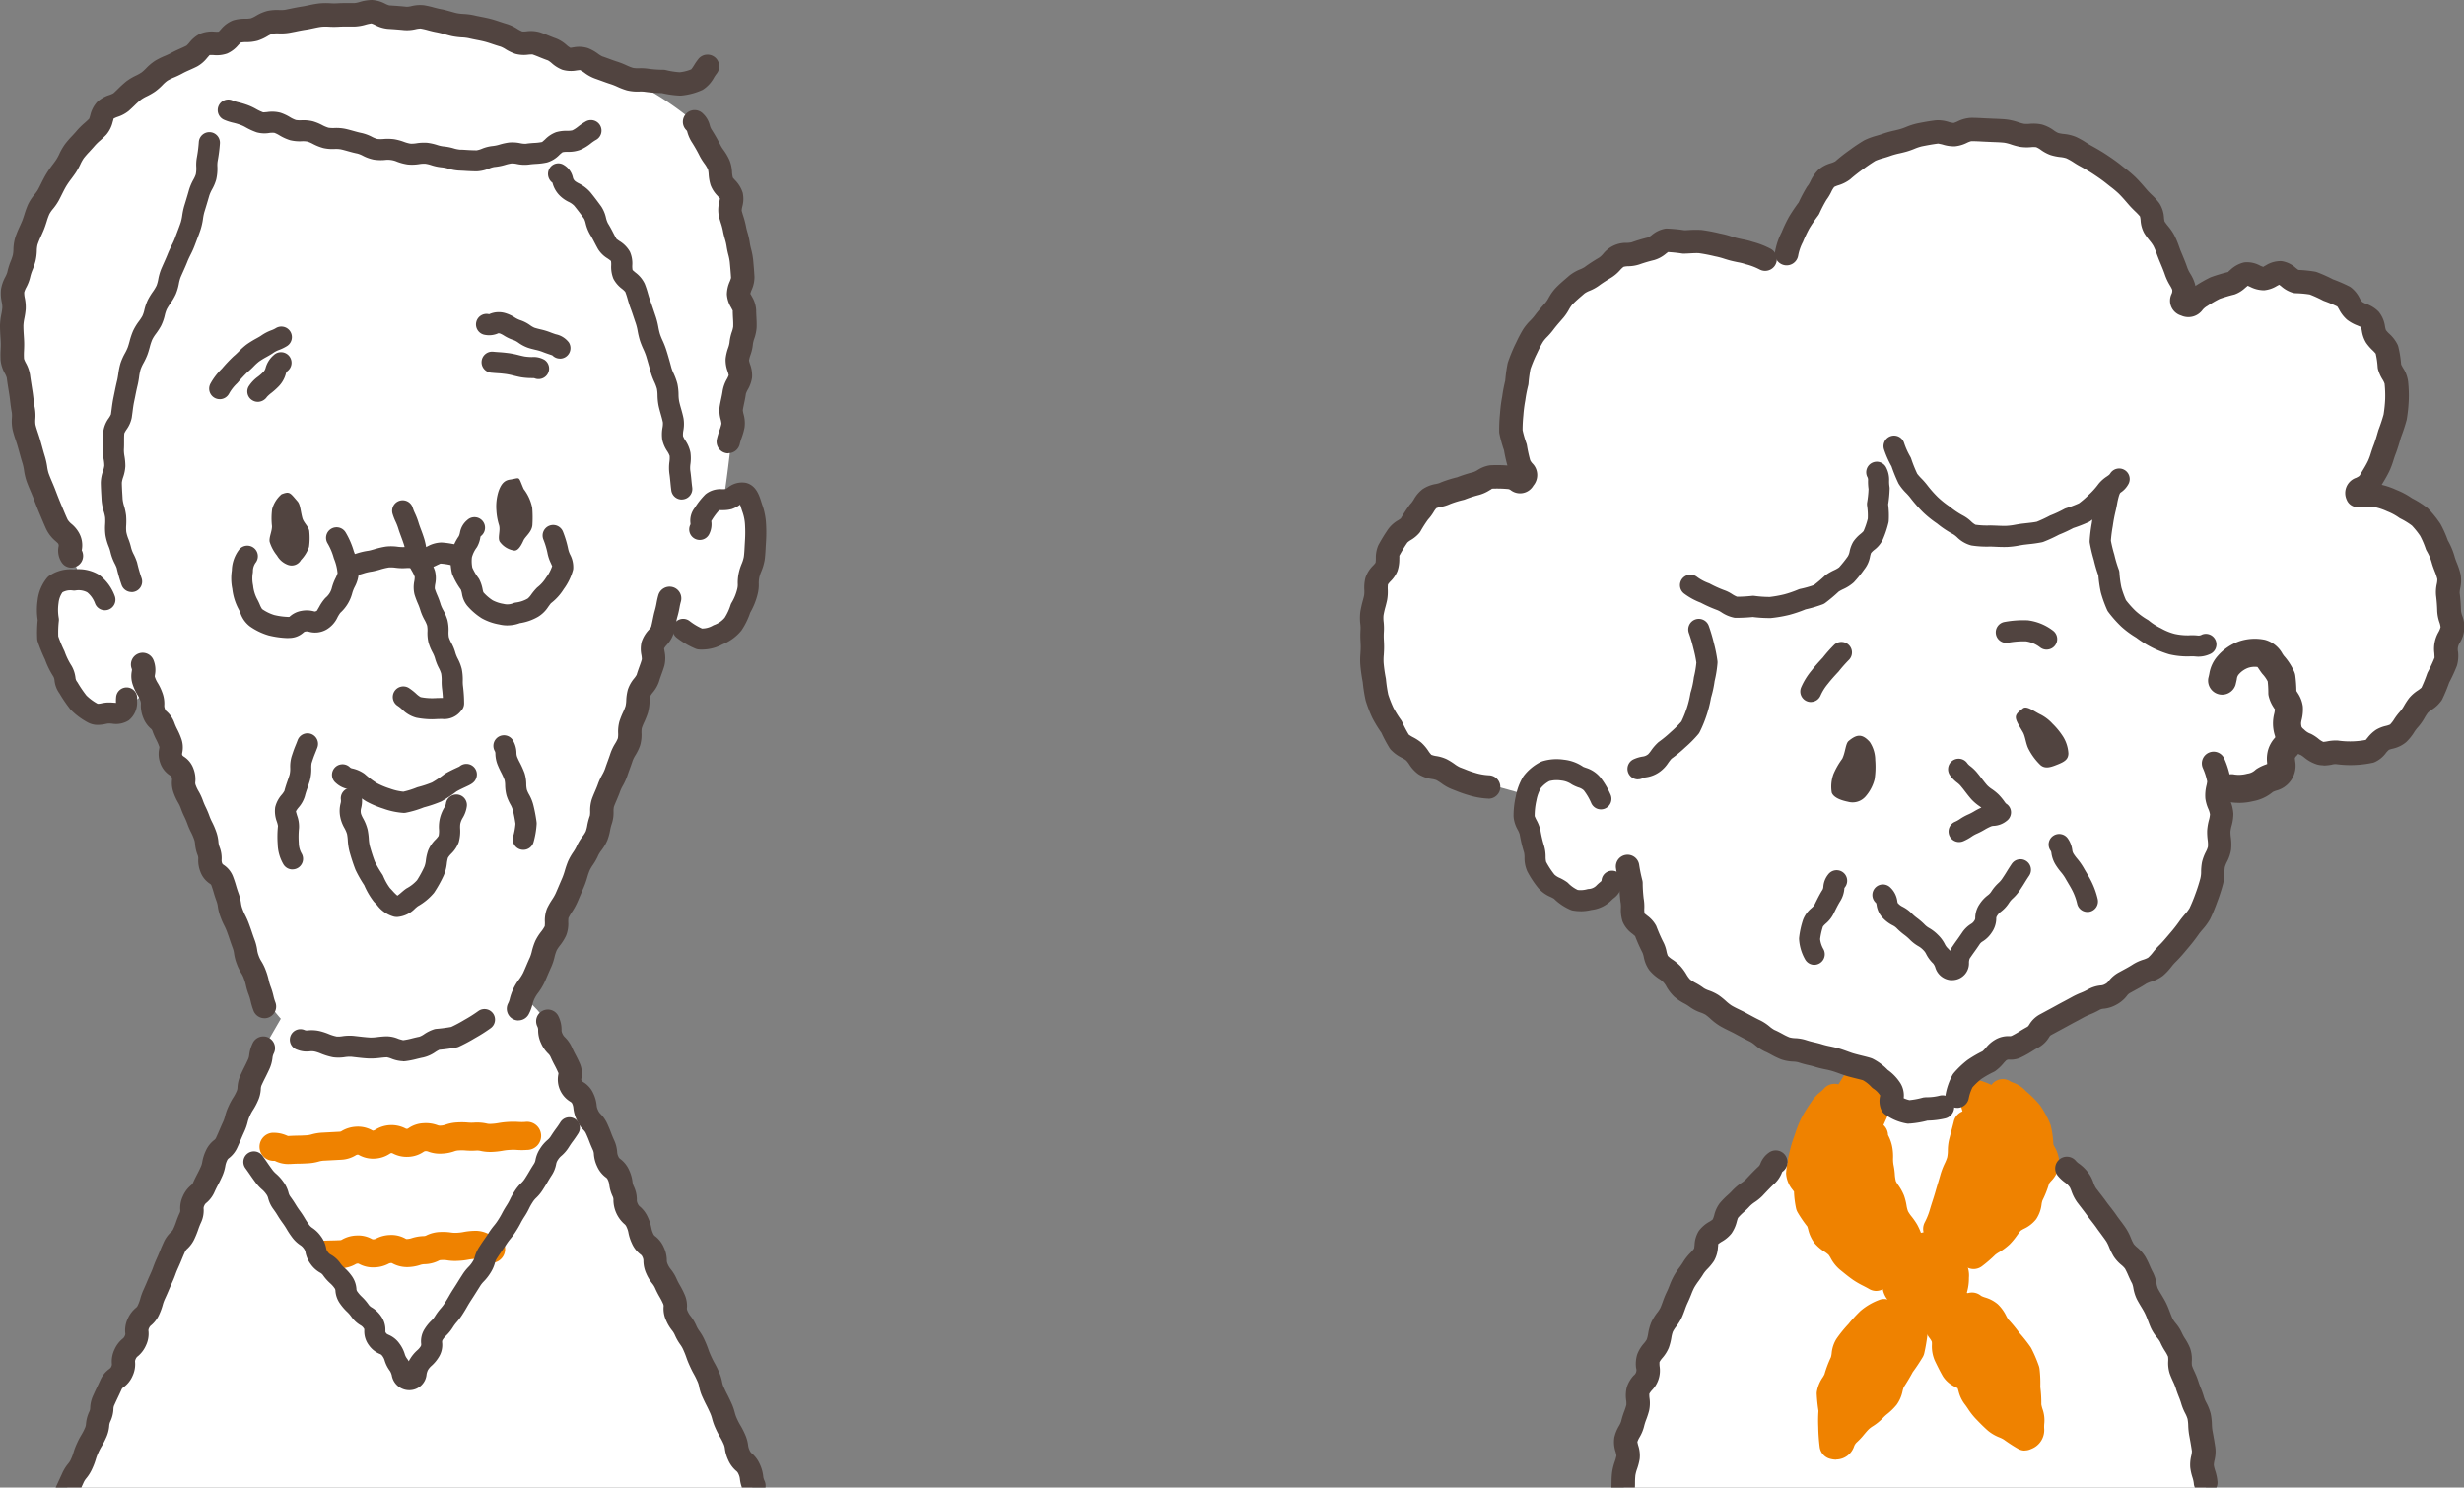
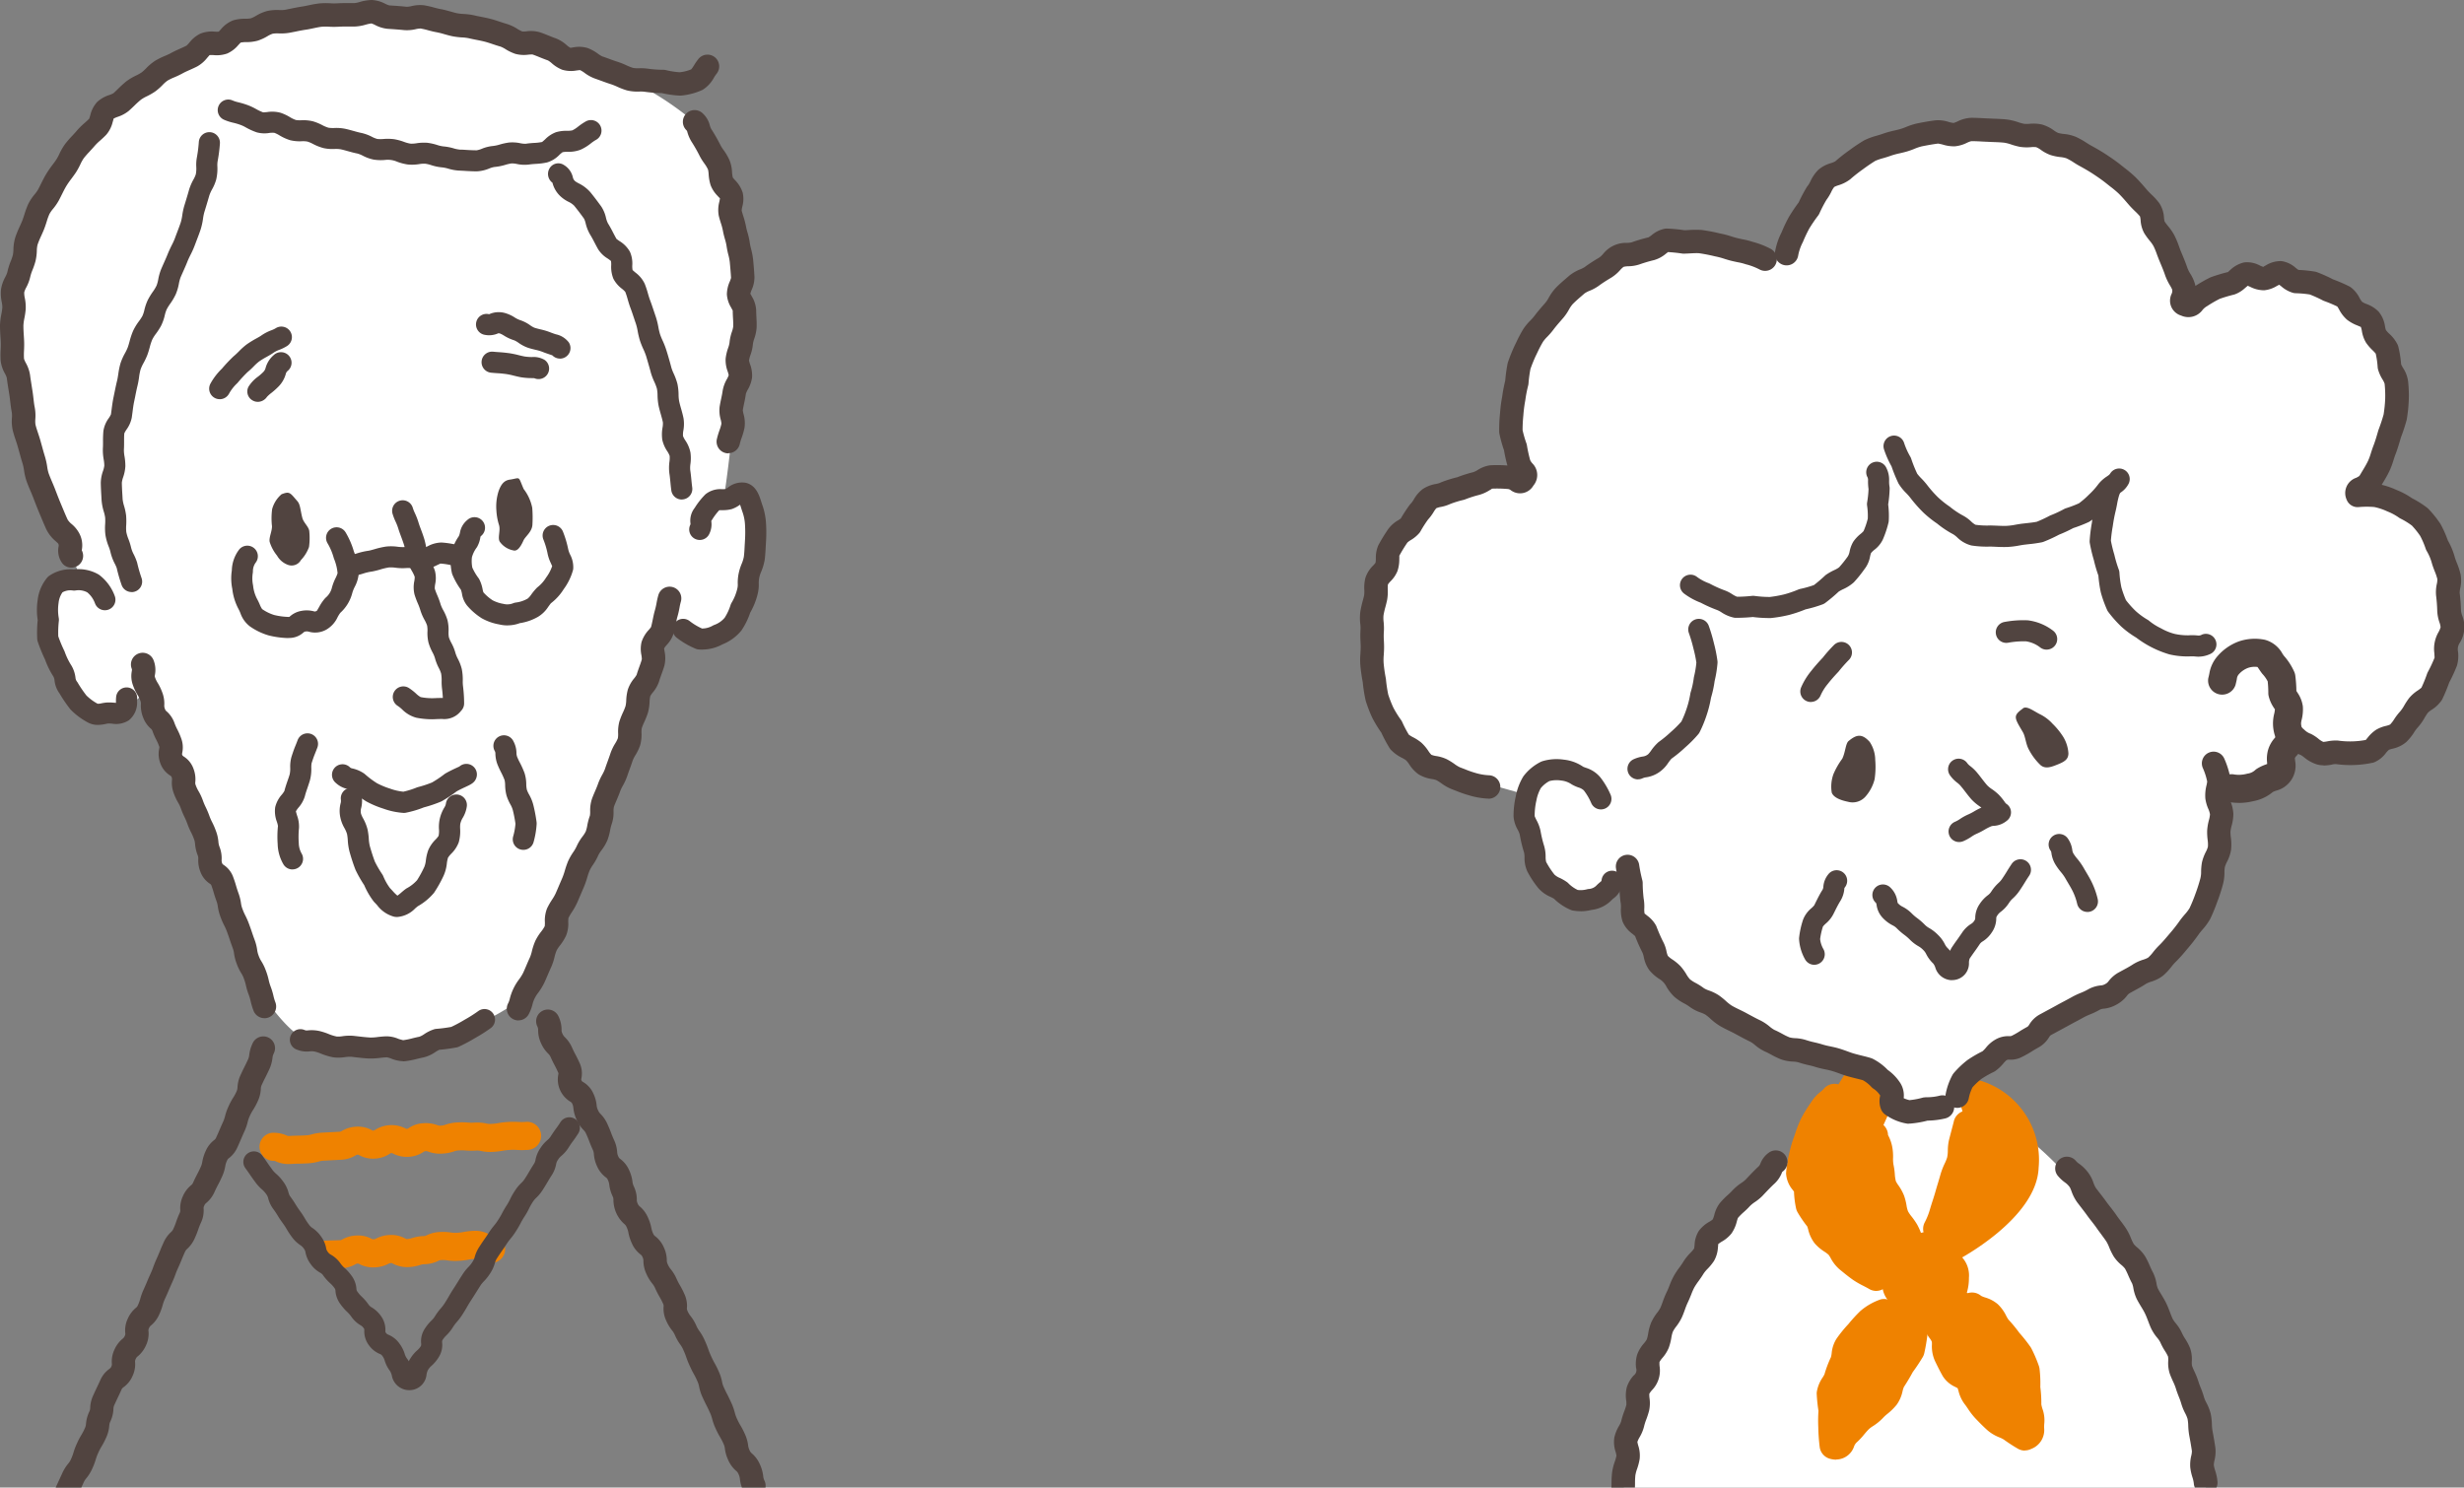
<svg xmlns="http://www.w3.org/2000/svg" id="グループ_27568" data-name="グループ 27568" viewBox="0 0 210.328 127">
  <rect x="0" y="0" width="210.328" height="127" fill="#808080" stroke="none" />
  <defs>
    <clipPath id="clip-path">
      <rect id="長方形_3623" data-name="長方形 3623" width="210.328" height="127" fill="none" />
    </clipPath>
  </defs>
  <g id="グループ_27567" data-name="グループ 27567" clip-path="url(#clip-path)">
    <path id="パス_40807" data-name="パス 40807" d="M138.607,127.083s.941-19.576,16.188-29.365l3.953-2.823,4.333-.377,5.458-.376a29.725,29.725,0,0,1,9.6,8.282s8.842,11.294,10.162,24.659Z" fill="#fff" />
    <path id="パス_40808" data-name="パス 40808" d="M130.6,67.938s-.448,4.936,1.8,6.843,3.927,2.133,6.619,0c0,0,1.909,8.752,7.743,11.781s14.132,5.273,14.582,6.286a5.35,5.35,0,0,0,1.237,1.681l4.377-.45s3.923-5.721,13.237-8.976,9.761-17.839,9.761-17.839,5.049-.337,5.049-4.375c0,0,9.537,5.5,14.136-8.752,0,0,.45-10.772-7.293-12.118,0,0,5.723-11.333-.783-15.821,0,0-6.732-5.161-14.025-1.009,0,0-6.06-14.811-17.618-13.8,0,0-11.668-2.131-16.943,9.988l-2.018.671S141.6,17.784,134.3,24.516s-5.836,12.568-4.377,16.045c0,0-10.883.224-12.566,10.322,0,0-2.692,13.577,9.65,16.045Z" fill="#fff" />
    <path id="パス_40809" data-name="パス 40809" d="M157.972,90.98s-7.188,9.9-2.318,14.134l4.87,3.672,1.679.561.717,1.675s-4.072,2.077-4.71,3.275-2.235,5.67-1.835,7.906c0,0,3.354-1.6,4.071-2.637s3.113-6.068,3.113-6.068l1.757-.639s5.988,11.018,7.106,9.9.559-9.343-5.03-12.7l-.319-2.474s6.786-3.514,6.946-7.9a7.062,7.062,0,0,0-5.271-7.507l-1.675,1.438a8.356,8.356,0,0,1,.718,3.112c-.159,1.041-2.238,8.147-2.238,8.147l-2.314.559-2.558-4.712-.32-3.752,1.04-2.318-.32-1.915Z" fill="#ef8200" />
    <path id="パス_40810" data-name="パス 40810" d="M157.771,63.287c.707-.6,1.172-.672,1.827.052a2.818,2.818,0,0,1,.473,1.554,7.1,7.1,0,0,1-.055,1.642A3.556,3.556,0,0,1,159.245,68a1.466,1.466,0,0,1-1.492.453c-.619-.127-1.223-.351-1.392-.773a3.133,3.133,0,0,1,.144-1.594,6.543,6.543,0,0,1,.75-1.31c.266-.538.276-1.231.516-1.49" fill="#514440" />
    <path id="パス_40811" data-name="パス 40811" d="M172.658,60.5c-.848.62-.716.768.011,2,.233.4.25,1.04.532,1.526a5.119,5.119,0,0,0,.984,1.3c.415.348.916.161,1.493-.074s.873-.438.883-.923a3.044,3.044,0,0,0-.431-1.4,6.148,6.148,0,0,0-.924-1.141,3.589,3.589,0,0,0-1.131-.838c-.573-.305-1.11-.723-1.417-.457" fill="#514440" />
    <path id="パス_40812" data-name="パス 40812" d="M174.7,55.463a.9.9,0,0,1-.554-.191,2.573,2.573,0,0,0-1.216-.519,7.423,7.423,0,0,0-1.509.119A.9.9,0,0,1,171.1,53.1a8.7,8.7,0,0,1,2-.14,4.411,4.411,0,0,1,2.159.891.9.9,0,0,1-.555,1.609" fill="#514440" />
    <path id="パス_40813" data-name="パス 40813" d="M154.574,59.933a.882.882,0,0,1-.36-.076.9.9,0,0,1-.464-1.185,5.885,5.885,0,0,1,.883-1.424c.24-.31.561-.677.959-1.1a12.668,12.668,0,0,1,.939-1.062.9.9,0,1,1,1.283,1.262,12.28,12.28,0,0,0-.864.978c-.41.437-.692.759-.917,1.049a4.172,4.172,0,0,0-.634,1.014.9.9,0,0,1-.825.54" fill="#514440" />
    <path id="パス_40814" data-name="パス 40814" d="M167.232,71.889a.9.9,0,0,1-.369-1.722,2.626,2.626,0,0,0,.443-.245,4.309,4.309,0,0,1,.7-.387,4.575,4.575,0,0,0,.491-.254,5.543,5.543,0,0,1,.637-.332l-.139-.1a4,4,0,0,1-.724-.616c-.194-.222-.371-.452-.54-.672-.1-.132-.2-.261-.3-.378a1.8,1.8,0,0,0-.355-.353,2.886,2.886,0,0,1-.6-.607.9.9,0,1,1,1.427-1.1,1.18,1.18,0,0,0,.272.277,3.562,3.562,0,0,1,.646.633c.11.133.221.278.336.427.146.191.3.391.467.582a2.428,2.428,0,0,0,.415.337,4.418,4.418,0,0,1,.571.464,4.96,4.96,0,0,1,.472.566,1.355,1.355,0,0,0,.156.2.872.872,0,0,1,.423.715.9.9,0,0,1-.369.757,1.907,1.907,0,0,1-1.106.426.684.684,0,0,0-.285.069,4.306,4.306,0,0,0-.491.254,5.986,5.986,0,0,1-.663.344,2.751,2.751,0,0,0-.443.246,4.146,4.146,0,0,1-.7.389.89.89,0,0,1-.368.079" fill="#514440" />
    <path id="パス_40815" data-name="パス 40815" d="M166.6,83.684a1.508,1.508,0,0,1-1.405-1.092,1.1,1.1,0,0,0-.179-.336,2.957,2.957,0,0,1-.594-.8,1.21,1.21,0,0,0-.269-.366,1.721,1.721,0,0,0-.4-.309,3.4,3.4,0,0,1-.74-.573,3.97,3.97,0,0,0-.453-.391,5.527,5.527,0,0,1-.631-.544,1.28,1.28,0,0,0-.369-.27,3.015,3.015,0,0,1-.791-.58,1.98,1.98,0,0,1-.583-1.159c-.027-.148-.027-.148-.078-.2a.9.9,0,1,1,1.264-1.281,1.963,1.963,0,0,1,.584,1.158c.028.15.028.15.08.2a1.248,1.248,0,0,0,.371.271,3.016,3.016,0,0,1,.787.578,3.885,3.885,0,0,0,.45.387,5.51,5.51,0,0,1,.634.548,1.719,1.719,0,0,0,.4.309,3.459,3.459,0,0,1,.741.573,2.917,2.917,0,0,1,.593.8,1.214,1.214,0,0,0,.271.368,2.142,2.142,0,0,1,.177.2,1.881,1.881,0,0,1,.182-.34c.209-.309.319-.463.429-.614s.2-.284.4-.574a2.506,2.506,0,0,1,.774-.765.79.79,0,0,0,.282-.274.4.4,0,0,0,.08-.277,2.131,2.131,0,0,1,.382-1.157,2.952,2.952,0,0,1,.688-.739,1.169,1.169,0,0,0,.31-.332,3.658,3.658,0,0,1,.6-.714,2.02,2.02,0,0,0,.346-.407c.192-.285.282-.432.372-.579.1-.163.2-.327.414-.646a.9.9,0,1,1,1.493,1.006c-.192.285-.282.432-.372.579-.1.163-.2.327-.414.646a3.763,3.763,0,0,1-.6.707,1.928,1.928,0,0,0-.343.4,2.9,2.9,0,0,1-.69.745,1.2,1.2,0,0,0-.312.334.4.4,0,0,0-.08.276,2.124,2.124,0,0,1-.383,1.158,2.509,2.509,0,0,1-.773.764.773.773,0,0,0-.282.274c-.213.316-.323.469-.435.624-.1.139-.2.281-.395.565a1.025,1.025,0,0,0-.062.344,1.426,1.426,0,0,1-1.275,1.489,1.955,1.955,0,0,1-.2.01" fill="#514440" />
    <path id="パス_40816" data-name="パス 40816" d="M178.183,77.858a.9.9,0,0,1-.876-.7,4.9,4.9,0,0,0-.382-1.073c-.111-.228-.246-.454-.385-.688-.087-.148-.177-.3-.265-.455a3.809,3.809,0,0,0-.364-.5,5.552,5.552,0,0,1-.421-.575,2.535,2.535,0,0,1-.38-1.033.435.435,0,0,0-.094-.245.9.9,0,1,1,1.512-.977,2.191,2.191,0,0,1,.363.957.774.774,0,0,0,.14.368,3.7,3.7,0,0,0,.284.379,5.559,5.559,0,0,1,.529.747c.081.144.164.284.245.421.164.276.321.544.452.812a6.779,6.779,0,0,1,.52,1.461.9.9,0,0,1-.675,1.08.943.943,0,0,1-.2.023" fill="#514440" />
    <path id="パス_40817" data-name="パス 40817" d="M154.87,82.37a.9.9,0,0,1-.78-.45,3.97,3.97,0,0,1-.518-1.7.864.864,0,0,1,0-.161,7.381,7.381,0,0,1,.341-1.548,2.42,2.42,0,0,1,.713-.978,1.984,1.984,0,0,0,.237-.242l.093-.189c.194-.391.375-.753.571-1.068a.579.579,0,0,0,.114-.321,1.885,1.885,0,0,1,.418-1.062.9.9,0,1,1,1.434,1.09.489.489,0,0,0-.056.084,2.348,2.348,0,0,1-.378,1.151c-.168.275-.323.588-.491.927l-.1.195a2.653,2.653,0,0,1-.616.75,1.938,1.938,0,0,0-.244.253,5.836,5.836,0,0,0-.241,1.074,2.158,2.158,0,0,0,.274.843.9.9,0,0,1-.778,1.351" fill="#514440" />
    <path id="パス_40818" data-name="パス 40818" d="M191.111,68.544a4.9,4.9,0,0,1-.692-.048,1.2,1.2,0,1,1,.324-2.371,2.688,2.688,0,0,0,1.038-.061c.036-.009.072-.017.108-.023a1.182,1.182,0,0,0,.61-.293,1.1,1.1,0,0,1,.149-.115,3.786,3.786,0,0,1,.752-.361l.126-.05c0-.045-.005-.091-.007-.129a2.846,2.846,0,0,1,.081-1.055,2.673,2.673,0,0,1,.608-1.071.638.638,0,0,0,0-.1,3.468,3.468,0,0,1-.184-1.068,3.411,3.411,0,0,1,.1-.85,2.053,2.053,0,0,0,.062-.414c-.01.014-.065-.065-.113-.145a3,3,0,0,1-.428-1,1.122,1.122,0,0,1-.021-.225,9.071,9.071,0,0,0-.052-.99,2.81,2.81,0,0,0-.432-.619c-.025-.028-.049-.056-.071-.086-.075-.1-.148-.205-.22-.312-.044-.065-.1-.153-.151-.215a1.763,1.763,0,0,0-.792.074,1.951,1.951,0,0,0-.783.532.685.685,0,0,0-.184.422c-.028.14-.062.3-.117.514a1.2,1.2,0,0,1-2.316-.61c.041-.155.066-.276.086-.379a2.985,2.985,0,0,1,.7-1.481,4.411,4.411,0,0,1,1.843-1.264,4.226,4.226,0,0,1,2.193-.13,2.426,2.426,0,0,1,1.507,1.195c.039.057.078.116.119.171a5.253,5.253,0,0,1,.883,1.368,1.222,1.222,0,0,1,.092.332,11.427,11.427,0,0,1,.092,1.3c.028.048.07.109.108.172a2.706,2.706,0,0,1,.443,1.148,3.655,3.655,0,0,1-.1,1.138,1.793,1.793,0,0,0-.051.287,1.083,1.083,0,0,0,.056.361,2.564,2.564,0,0,1,.122,1.062,2.089,2.089,0,0,1-.591,1.4.362.362,0,0,0-.118.2,1.48,1.48,0,0,1,.023.2,2.2,2.2,0,0,1-1.647,2.555c-.083.031-.19.073-.255.105a3.6,3.6,0,0,1-1.677.785,5.072,5.072,0,0,1-1.219.149m1.729-11.577h0" fill="#514440" />
    <path id="パス_40819" data-name="パス 40819" d="M167.068,94.583a1.024,1.024,0,0,1-.189-.018,1,1,0,0,1-.794-1.169,5.618,5.618,0,0,1,.571-1.609,1.065,1.065,0,0,1,.121-.177,7.883,7.883,0,0,1,1.166-1.108,10.464,10.464,0,0,1,1.288-.752,2.929,2.929,0,0,0,.283-.295,2.852,2.852,0,0,1,.783-.685,2.188,2.188,0,0,1,1.284-.305l.122-.024a6.893,6.893,0,0,0,.657-.369c.156-.1.33-.206.643-.38.117-.064.126-.079.218-.22a2.363,2.363,0,0,1,.928-.881l.666-.361c.171-.091.336-.179.676-.367s.522-.284.7-.378c.16-.086.325-.173.644-.348a6.365,6.365,0,0,1,.8-.378,4.792,4.792,0,0,0,.584-.278,2.741,2.741,0,0,1,1.1-.35.817.817,0,0,0,.38-.117.793.793,0,0,0,.3-.258,2.735,2.735,0,0,1,.884-.749l.385-.21c.28-.151.552-.3.806-.467a3.751,3.751,0,0,1,.88-.4,2.009,2.009,0,0,0,.408-.171,3.273,3.273,0,0,0,.439-.482,6.021,6.021,0,0,1,.5-.561c.266-.257.5-.537.732-.809l.18-.212a13.187,13.187,0,0,0,.841-1.073c.135-.191.289-.376.443-.556a3.631,3.631,0,0,0,.4-.525,13.089,13.089,0,0,0,.5-1.214A13.883,13.883,0,0,0,187.822,75a2.212,2.212,0,0,0,.066-.586,4.529,4.529,0,0,1,.079-.821,3.935,3.935,0,0,1,.329-.873,2.055,2.055,0,0,0,.172-.431,2.793,2.793,0,0,0-.025-.6,5.361,5.361,0,0,1-.039-.784,4.66,4.66,0,0,1,.151-.892,2.355,2.355,0,0,0,.09-.488,1.848,1.848,0,0,0-.146-.473,3.289,3.289,0,0,1-.25-.883,3.513,3.513,0,0,1,.1-1.127,2.258,2.258,0,0,0,.057-.322,5.464,5.464,0,0,0-.367-1.14,1,1,0,1,1,1.826-.816,7.41,7.41,0,0,1,.511,1.618,2.675,2.675,0,0,1-.072,1.083,1.927,1.927,0,0,0-.069.5,2.223,2.223,0,0,0,.121.355,3.323,3.323,0,0,1,.284,1.151,3.81,3.81,0,0,1-.145,1.016,3,3,0,0,0-.1.513,3.31,3.31,0,0,0,.031.481,4.41,4.41,0,0,1,.019,1.069,3.378,3.378,0,0,1-.351,1.035,2.41,2.41,0,0,0-.179.438,2.6,2.6,0,0,0-.035.456,3.858,3.858,0,0,1-.148,1.093c-.125.462-.289.963-.475,1.448a15.059,15.059,0,0,1-.594,1.435,5.205,5.205,0,0,1-.654.907c-.114.133-.229.267-.33.411A15.4,15.4,0,0,1,186.721,81l-.167.2a12.726,12.726,0,0,1-.871.956,4.047,4.047,0,0,0-.329.379,5.022,5.022,0,0,1-.736.779,3.2,3.2,0,0,1-1.006.5,2.287,2.287,0,0,0-.426.178c-.306.205-.633.383-.969.565l-.363.2a.8.8,0,0,0-.3.261,2.75,2.75,0,0,1-.886.749,2.721,2.721,0,0,1-1.1.35.837.837,0,0,0-.383.118,6.256,6.256,0,0,1-.8.379,4.869,4.869,0,0,0-.583.278c-.332.181-.5.273-.669.361s-.335.179-.672.364-.523.285-.7.38l-.644.349c-.113.062-.123.077-.213.217a2.4,2.4,0,0,1-.928.881c-.268.149-.416.242-.549.325a8.446,8.446,0,0,1-.819.46,2.013,2.013,0,0,1-1.123.235.4.4,0,0,0-.23.065,2.815,2.815,0,0,0-.235.249,3.847,3.847,0,0,1-.69.654,1.1,1.1,0,0,1-.141.082,8.23,8.23,0,0,0-1.071.611,5.879,5.879,0,0,0-.744.705,3.621,3.621,0,0,0-.32.943,1,1,0,0,1-.981.812" fill="#514440" />
    <path id="パス_40820" data-name="パス 40820" d="M162.929,95.939a1.037,1.037,0,0,1-.167-.014,4.435,4.435,0,0,1-1.851-.777,1,1,0,0,1-.357-.477,1.878,1.878,0,0,1-.058-1.137,1.9,1.9,0,0,0-.572-.583,1.028,1.028,0,0,1-.188-.16,2.832,2.832,0,0,0-.72-.568c-.129-.04-.3-.081-.505-.132-.228-.055-.49-.121-.777-.2-.224-.062-.461-.146-.712-.238-.209-.076-.432-.158-.671-.228-.168-.049-.346-.086-.529-.124a9.013,9.013,0,0,1-.9-.223c-.17-.055-.351-.1-.537-.14a8.742,8.742,0,0,1-.888-.246,2.315,2.315,0,0,0-.433-.058,3.537,3.537,0,0,1-1.056-.2,7.559,7.559,0,0,1-.814-.391c-.173-.094-.348-.189-.53-.267a3.719,3.719,0,0,1-.851-.55,2.542,2.542,0,0,0-.4-.285c-.376-.181-.728-.37-1.087-.565l-.234-.126c-.157-.084-.316-.163-.476-.24-.288-.141-.575-.282-.853-.451a5.148,5.148,0,0,1-.764-.589,4.168,4.168,0,0,0-.413-.338,2.4,2.4,0,0,0-.421-.189,3.525,3.525,0,0,1-.957-.5,3.269,3.269,0,0,0-.44-.272,4.424,4.424,0,0,1-.85-.573,3.81,3.81,0,0,1-.663-.851,1.631,1.631,0,0,0-.646-.688,3.627,3.627,0,0,1-.828-.738,2.822,2.822,0,0,1-.467-1.116,2.04,2.04,0,0,0-.112-.372,14.483,14.483,0,0,1-.626-1.406c-.048-.051-.154-.137-.228-.2a2.425,2.425,0,0,1-.847-1.059,3.263,3.263,0,0,1-.139-1.147,2.3,2.3,0,0,0-.02-.445.843.843,0,0,1-.019-.11c-.054-.47-.086-.95-.1-1.426-.117-.467-.212-.942-.283-1.414a1,1,0,1,1,1.978-.3,13.023,13.023,0,0,0,.271,1.325,1.012,1.012,0,0,1,.032.239c0,.433.032.869.079,1.3a3.947,3.947,0,0,1,.058.849,1.894,1.894,0,0,0,.027.468c-.005-.025.14.1.227.171a2.6,2.6,0,0,1,.764.871c.191.5.369.91.565,1.305a2.986,2.986,0,0,1,.313.876,1.969,1.969,0,0,0,.112.374,2.18,2.18,0,0,0,.4.32,4.145,4.145,0,0,1,.678.561,4.5,4.5,0,0,1,.505.694,2.3,2.3,0,0,0,.313.434,2.908,2.908,0,0,0,.485.31,5.424,5.424,0,0,1,.7.445,2.082,2.082,0,0,0,.441.2,3.942,3.942,0,0,1,.821.4,6.185,6.185,0,0,1,.615.494,3.741,3.741,0,0,0,.475.378c.227.137.462.25.7.364.182.089.365.178.545.275l.241.131c.33.178.652.353,1,.518a4.061,4.061,0,0,1,.784.524,2.369,2.369,0,0,0,.4.279c.236.1.46.221.682.34a5.425,5.425,0,0,0,.594.291,2.094,2.094,0,0,0,.489.072,3.58,3.58,0,0,1,.936.163,6.932,6.932,0,0,0,.688.188c.236.055.466.11.686.18a6.6,6.6,0,0,0,.7.171c.236.05.465.1.681.162.283.083.545.178.793.268.2.072.384.142.562.19.268.075.511.135.723.187.319.079.578.145.759.21a1.007,1.007,0,0,1,.126.056,4.79,4.79,0,0,1,1.252.936,4.073,4.073,0,0,1,1.094,1.156,1.993,1.993,0,0,1,.266,1.256,2.457,2.457,0,0,0,.494.167,6.378,6.378,0,0,0,1.13-.212c.09-.024.232-.027.275-.037a4.349,4.349,0,0,0,1.182-.135,1,1,0,0,1,.459,1.948,7.071,7.071,0,0,1-1.508.186,8.38,8.38,0,0,1-1.516.255q-.037,0-.075,0" fill="#514440" />
    <path id="パス_40821" data-name="パス 40821" d="M134.927,77.795a3.843,3.843,0,0,1-.652-.056.866.866,0,0,1-.2-.058,4.62,4.62,0,0,1-1.422-.949,2.889,2.889,0,0,0-.308-.164,2.829,2.829,0,0,1-1.07-.788,8.619,8.619,0,0,1-.9-1.376,2.763,2.763,0,0,1-.241-1.195,1.983,1.983,0,0,0-.042-.434,11.737,11.737,0,0,1-.366-1.525,2.013,2.013,0,0,0-.178-.421,2.684,2.684,0,0,1-.35-1.116A7.414,7.414,0,0,1,129.384,68,5.094,5.094,0,0,1,130,66.339a.909.909,0,0,1,.067-.1,4.209,4.209,0,0,1,1.463-1.2,1.13,1.13,0,0,1,.14-.055,4.207,4.207,0,0,1,1.823-.128,3.585,3.585,0,0,1,1.648.605c.036.02.132.051.23.088a2.584,2.584,0,0,1,1.261.85,6.771,6.771,0,0,1,.857,1.47.9.9,0,0,1-1.658.7,4.983,4.983,0,0,0-.637-1.091,1.146,1.146,0,0,0-.462-.25,3.5,3.5,0,0,1-.56-.254,1.923,1.923,0,0,0-.9-.335,2.489,2.489,0,0,0-1.014.046,2.427,2.427,0,0,0-.733.6,3.411,3.411,0,0,0-.379,1.064A5.78,5.78,0,0,0,131,69.678a3.136,3.136,0,0,0,.161.348,3.346,3.346,0,0,1,.34.916,9.9,9.9,0,0,0,.309,1.288,3.258,3.258,0,0,1,.125.916,1.808,1.808,0,0,0,.045.44,6.948,6.948,0,0,0,.713,1.086,1.541,1.541,0,0,0,.453.284,4.144,4.144,0,0,1,.624.362.877.877,0,0,1,.1.089,2.812,2.812,0,0,0,.809.574,2.09,2.09,0,0,0,.784-.057.855.855,0,0,1,.174-.029,1,1,0,0,0,.592-.252,4.352,4.352,0,0,1,.368-.339c.04-.034.076-.062.1-.092,0-.006.009-.045.02-.116a.9.9,0,0,1,1.778.283,1.856,1.856,0,0,1-.738,1.3,3.366,3.366,0,0,0-.284.261,2.857,2.857,0,0,1-1.624.745,3.881,3.881,0,0,1-.93.113" fill="#514440" />
    <path id="パス_40822" data-name="パス 40822" d="M139.823,66.54a.9.9,0,0,1-.36-1.726,2.948,2.948,0,0,1,.789-.229.9.9,0,0,0,.444-.2,2.621,2.621,0,0,0,.244-.306,4.049,4.049,0,0,1,.63-.72,10.347,10.347,0,0,0,1.065-.875,9.407,9.407,0,0,0,.89-.883,8.978,8.978,0,0,0,.454-1.126,8.027,8.027,0,0,0,.309-1.252,1.075,1.075,0,0,1,.028-.122,7.348,7.348,0,0,0,.268-1.235c.005-.034.011-.068.019-.1a8.089,8.089,0,0,0,.2-1.2,10.816,10.816,0,0,0-.253-1.212,12.237,12.237,0,0,0-.388-1.312.9.9,0,1,1,1.7-.608,14.3,14.3,0,0,1,.438,1.478,12.408,12.408,0,0,1,.3,1.5.927.927,0,0,1,.006.2,9.981,9.981,0,0,1-.246,1.534,9.252,9.252,0,0,1-.308,1.423,9.91,9.91,0,0,1-.367,1.468,10.647,10.647,0,0,1-.6,1.467.945.945,0,0,1-.119.179,10.615,10.615,0,0,1-1.122,1.132,11.115,11.115,0,0,1-1.167.959,4.181,4.181,0,0,0-.285.366,2.839,2.839,0,0,1-.708.747,2.584,2.584,0,0,1-1.15.472,1.181,1.181,0,0,0-.352.1.9.9,0,0,1-.359.075" fill="#514440" />
    <path id="パス_40823" data-name="パス 40823" d="M151.087,52.766a11.473,11.473,0,0,1-1.465-.089c-.471.045-.957.069-1.447.07h0a.859.859,0,0,1-.152-.013,3.069,3.069,0,0,1-1.085-.461,2.089,2.089,0,0,0-.347-.186,11.8,11.8,0,0,1-1.413-.63,5.785,5.785,0,0,1-1.388-.754.9.9,0,1,1,1.064-1.451,3.977,3.977,0,0,0,1,.537.935.935,0,0,1,.116.053,10.133,10.133,0,0,0,1.187.538,3.1,3.1,0,0,1,.708.352,2.37,2.37,0,0,0,.407.215c.431,0,.858-.029,1.269-.072a.918.918,0,0,1,.216,0,9.857,9.857,0,0,0,1.32.091,10.274,10.274,0,0,0,1.211-.217,9.148,9.148,0,0,0,1.224-.421.884.884,0,0,1,.166-.051,9,9,0,0,0,1.16-.326,12.181,12.181,0,0,0,.937-.8.883.883,0,0,1,.088-.074,4.76,4.76,0,0,1,.7-.4,2.312,2.312,0,0,0,.424-.242,10.521,10.521,0,0,0,.736-.923,1.188,1.188,0,0,0,.159-.418,2.659,2.659,0,0,1,.316-.846,3.117,3.117,0,0,1,.632-.673,2.023,2.023,0,0,0,.243-.229,6.828,6.828,0,0,0,.361-1.061,5.777,5.777,0,0,0-.056-1.1.914.914,0,0,1,0-.286,8.623,8.623,0,0,0,.121-1.148,4.47,4.47,0,0,1-.042-.731.555.555,0,0,0-.079-.336.9.9,0,1,1,1.648-.725,2.231,2.231,0,0,1,.23,1.089,2.838,2.838,0,0,0,.035.518.8.8,0,0,1,.01.163,10.319,10.319,0,0,1-.126,1.337,7.559,7.559,0,0,1,.049,1.4.9.9,0,0,1-.023.156,8.584,8.584,0,0,1-.488,1.453,2.4,2.4,0,0,1-.715.864,1.8,1.8,0,0,0-.288.279,2.313,2.313,0,0,0-.08.289,2.444,2.444,0,0,1-.5,1.112,10.424,10.424,0,0,1-.889,1.1,3.512,3.512,0,0,1-.886.573,3.625,3.625,0,0,0-.4.215,13.672,13.672,0,0,1-1.151.968.876.876,0,0,1-.229.124,10.925,10.925,0,0,1-1.452.425,11.292,11.292,0,0,1-1.4.474,11.5,11.5,0,0,1-1.566.268Z" fill="#514440" />
    <path id="パス_40824" data-name="パス 40824" d="M187.7,56.066c-.094,0-.187-.007-.286-.016a3.459,3.459,0,0,0-.542-.008,6.752,6.752,0,0,1-1.694-.175,8.783,8.783,0,0,1-2.833-1.433,7.9,7.9,0,0,1-1.278-.945,10.307,10.307,0,0,1-1.106-1.249.853.853,0,0,1-.1-.172,10.547,10.547,0,0,1-.531-1.479,10.687,10.687,0,0,1-.211-1.452,11.685,11.685,0,0,1-.387-1.319,13.193,13.193,0,0,1-.344-1.441.9.9,0,0,1-.013-.22,13.241,13.241,0,0,1,.187-1.513c.012-.093.025-.187.04-.283l-.168.125a.96.96,0,0,1-.152.089,12,12,0,0,1-1.307.509,11.634,11.634,0,0,1-1.213.563,12.489,12.489,0,0,1-1.32.607.856.856,0,0,1-.139.042,10.868,10.868,0,0,1-1.115.162l-.349.04c-.154.018-.309.046-.467.073a7.1,7.1,0,0,1-1,.125c-.363.015-.744,0-1.132-.02l-.334-.013a8.556,8.556,0,0,1-1.629-.093,2.689,2.689,0,0,1-1.216-.695,2.138,2.138,0,0,0-.322-.254,8.383,8.383,0,0,1-1.394-.928,9.07,9.07,0,0,1-1.188-.955,11.881,11.881,0,0,1-1.068-1.211,4.531,4.531,0,0,0-.379-.432,4.4,4.4,0,0,1-.649-.81,13.148,13.148,0,0,1-.6-1.47,8.046,8.046,0,0,1-.639-1.445.9.9,0,0,1,1.71-.563,6.21,6.21,0,0,0,.532,1.184.9.9,0,0,1,.077.17,11.354,11.354,0,0,0,.515,1.287,4.34,4.34,0,0,0,.363.409,6.373,6.373,0,0,1,.51.586,10.037,10.037,0,0,0,.884,1,7.969,7.969,0,0,0,1.01.806,7.116,7.116,0,0,0,1.133.764,3.156,3.156,0,0,1,.7.507,1.728,1.728,0,0,0,.373.282,6.956,6.956,0,0,0,1.279.059l.418.014c.337.015.668.031.986.019a5.584,5.584,0,0,0,.751-.1c.191-.033.379-.066.564-.087l.367-.042c.3-.033.586-.063.862-.118a11.63,11.63,0,0,0,1.108-.516.68.68,0,0,1,.1-.044,9.9,9.9,0,0,0,1.132-.529.906.906,0,0,1,.163-.069,10.434,10.434,0,0,0,1.1-.418,7.313,7.313,0,0,0,.857-.744,6.413,6.413,0,0,0,.815-.913,3.069,3.069,0,0,1,.714-.638c.034-.023.074-.051.112-.079a.579.579,0,0,0,.185-.192.9.9,0,0,1,1.569.872,2.011,2.011,0,0,1-.693.775c-.044.035-.08.091-.135.258a5.9,5.9,0,0,0-.166.716c-.036.189-.074.386-.122.586a12.807,12.807,0,0,0-.248,1.311,11.789,11.789,0,0,0-.16,1.237,11.737,11.737,0,0,0,.293,1.194,10.388,10.388,0,0,0,.38,1.278.9.9,0,0,1,.056.261,8.547,8.547,0,0,0,.17,1.267,8.766,8.766,0,0,0,.386,1.078,8.474,8.474,0,0,0,.834.932,6.03,6.03,0,0,0,1.015.741.769.769,0,0,1,.121.084,4.949,4.949,0,0,0,1.014.644,4.847,4.847,0,0,0,1.162.477,5.179,5.179,0,0,0,1.193.124,4.574,4.574,0,0,1,.771.013.562.562,0,0,0,.38-.074.9.9,0,0,1,.668,1.672,2.365,2.365,0,0,1-.921.211" fill="#514440" />
    <path id="パス_40825" data-name="パス 40825" d="M198.317,65.336a2.008,2.008,0,0,1-.522-.066,3.242,3.242,0,0,1-1.121-.617,2.407,2.407,0,0,0-.262-.186,3.2,3.2,0,0,1-1.008-.635,3.3,3.3,0,0,0-.3-.253,1,1,0,0,1,1.2-1.6,5.411,5.411,0,0,1,.459.384,1.423,1.423,0,0,0,.488.287,3.391,3.391,0,0,1,.641.415,1.763,1.763,0,0,0,.429.276,3.513,3.513,0,0,0,.348-.049,3.583,3.583,0,0,1,.9-.066,7.3,7.3,0,0,0,2.38-.054c.021-.034.1-.127.155-.193a3.1,3.1,0,0,1,.724-.677,2.959,2.959,0,0,1,.837-.328,1.833,1.833,0,0,0,.356-.118,2.744,2.744,0,0,0,.353-.461,5.11,5.11,0,0,1,.5-.652,3.117,3.117,0,0,0,.359-.524,6.3,6.3,0,0,1,.406-.616,3.314,3.314,0,0,1,.747-.658,2.672,2.672,0,0,0,.309-.236,11.982,11.982,0,0,0,.481-1.187,1.263,1.263,0,0,1,.067-.151,11.46,11.46,0,0,0,.574-1.225c0-.014-.011-.222-.02-.374a2.862,2.862,0,0,1,.364-1.819,1.761,1.761,0,0,0,.168-.406,1.7,1.7,0,0,0-.1-.423,3.509,3.509,0,0,1-.184-.932,13.253,13.253,0,0,0-.1-1.341,3.265,3.265,0,0,1,.061-.986,1.755,1.755,0,0,0,.047-.426,4.55,4.55,0,0,0-.216-.644c-.088-.225-.176-.453-.245-.689a4.235,4.235,0,0,0-.444-1.061.966.966,0,0,1-.089-.193,7.372,7.372,0,0,0-.472-1.1,7.189,7.189,0,0,0-.705-.88,6.337,6.337,0,0,0-.976-.6,1.018,1.018,0,0,1-.13-.078,4.636,4.636,0,0,0-1-.536,4.975,4.975,0,0,0-1.106-.37,7.753,7.753,0,0,0-1.337.005,1,1,0,0,1-1.017-.622,1.374,1.374,0,0,1,.814-1.881c.19-.1.261-.136.309-.219l.215-.362c.155-.255.328-.538.479-.852a5.172,5.172,0,0,0,.251-.682c.067-.208.136-.421.217-.63.15-.385.269-.8.391-1.222l.029-.1c.186-.488.326-.912.444-1.334a11.688,11.688,0,0,0,.134-1.3,9.577,9.577,0,0,0-.048-1.331,1.677,1.677,0,0,0-.175-.358,3.33,3.33,0,0,1-.391-.881,1.06,1.06,0,0,1-.027-.175,7.248,7.248,0,0,0-.166-1.153,3.022,3.022,0,0,0-.263-.283,4.1,4.1,0,0,1-.562-.651,2.723,2.723,0,0,1-.356-1,2.063,2.063,0,0,0-.089-.349c-.016,0-.19-.074-.3-.123a3.373,3.373,0,0,1-.892-.5,3.036,3.036,0,0,1-.666-.867c-.045-.079-.11-.191-.153-.25a11.415,11.415,0,0,0-1.12-.47.978.978,0,0,1-.128-.057,10.784,10.784,0,0,0-1.1-.5,9.19,9.19,0,0,0-1.2-.107,1.106,1.106,0,0,1-.207-.026,2.639,2.639,0,0,1-1.03-.566c-.051-.04-.117-.091-.172-.131-.067.032-.152.077-.215.111a2.523,2.523,0,0,1-1.076.361,2.631,2.631,0,0,1-1.186-.294c-.063-.028-.147-.066-.212-.091l-.21.178a2.659,2.659,0,0,1-.914.563c-.464.114-.87.235-1.265.374a10.431,10.431,0,0,0-1.068.619,1.377,1.377,0,0,0-.4.333,1.5,1.5,0,0,1-1.824.477,1.326,1.326,0,0,1-.817-1.848.608.608,0,0,0,.054-.364,2.515,2.515,0,0,0-.184-.352,4.72,4.72,0,0,1-.42-.873c-.113-.342-.261-.694-.418-1.071l-.076-.181c-.069-.166-.131-.338-.2-.514a5.949,5.949,0,0,0-.3-.731,3.121,3.121,0,0,0-.329-.463,5.883,5.883,0,0,1-.462-.639,2.609,2.609,0,0,1-.309-1.095,1.974,1.974,0,0,0-.053-.337,5.2,5.2,0,0,0-.429-.447c-.166-.163-.333-.328-.484-.5l-.108-.125c-.253-.293-.515-.6-.8-.879a8.627,8.627,0,0,0-.706-.591l-.338-.268c-.354-.285-.714-.531-1.094-.785-.364-.241-.758-.469-1.161-.69-.175-.093-.35-.2-.526-.314a4.875,4.875,0,0,0-.642-.363,2.3,2.3,0,0,0-.489-.1,4.387,4.387,0,0,1-.856-.175,3.367,3.367,0,0,1-.827-.442,1.927,1.927,0,0,0-.4-.23,2.132,2.132,0,0,0-.459,0,3.912,3.912,0,0,1-.931-.029,5.868,5.868,0,0,1-.74-.2,3.43,3.43,0,0,0-.594-.153c-.318-.035-.648-.045-.983-.058l-.781-.035c-.354-.02-.711-.039-1.049-.039a2.052,2.052,0,0,0-.373.139,2.923,2.923,0,0,1-1.02.3,3.175,3.175,0,0,1-1.063-.152c-.124-.033-.307-.067-.376-.081-.469.058-.938.147-1.383.234a4.066,4.066,0,0,0-.645.216,6.7,6.7,0,0,1-.679.238c-.192.053-.38.1-.566.141a6.529,6.529,0,0,0-.773.211c-.214.079-.432.143-.647.206a4.949,4.949,0,0,0-.67.229c-.31.192-.695.451-1.062.724a13.219,13.219,0,0,0-1.086.856,3.215,3.215,0,0,1-1.007.508,2.172,2.172,0,0,0-.351.141,2.114,2.114,0,0,0-.258.43,4.129,4.129,0,0,1-.409.674,11.251,11.251,0,0,0-.591,1.137.957.957,0,0,1-.117.2,13.255,13.255,0,0,0-.755,1.107,12.176,12.176,0,0,0-.548,1.158,4.081,4.081,0,0,0-.4,1.146,1,1,0,1,1-1.968-.354,5.764,5.764,0,0,1,.554-1.63,12.521,12.521,0,0,1,.63-1.321c.268-.442.539-.842.825-1.225a13.367,13.367,0,0,1,.691-1.307,1.062,1.062,0,0,1,.1-.134,2.3,2.3,0,0,0,.213-.367,3.451,3.451,0,0,1,.675-.977,2.78,2.78,0,0,1,1.058-.565,2.071,2.071,0,0,0,.391-.161,13.633,13.633,0,0,1,1.181-.931,15.123,15.123,0,0,1,1.292-.865,5.92,5.92,0,0,1,1.053-.389c.172-.051.346-.1.516-.163a8.6,8.6,0,0,1,1.008-.282c.163-.038.327-.077.492-.122a4.96,4.96,0,0,0,.48-.172,5.851,5.851,0,0,1,.987-.316c.493-.1,1.008-.192,1.531-.258a2.892,2.892,0,0,1,1.138.137,2.216,2.216,0,0,0,.422.086,2.346,2.346,0,0,0,.333-.13,2.865,2.865,0,0,1,1.179-.309c.372,0,.766.02,1.157.042l.747.034c.383.014.762.028,1.126.068a4.981,4.981,0,0,1,.98.234,4.033,4.033,0,0,0,.485.134,2.566,2.566,0,0,0,.476,0,3.388,3.388,0,0,1,1.053.06,3.2,3.2,0,0,1,1.024.507,2.2,2.2,0,0,0,.35.208,2.614,2.614,0,0,0,.484.089,3.715,3.715,0,0,1,1.017.24,6.613,6.613,0,0,1,.918.509c.139.088.276.174.416.251.457.25.9.506,1.312.78.464.309.852.578,1.244.894l.313.248a10.677,10.677,0,0,1,.867.731c.332.322.635.673.926,1.011l.105.122c.116.134.244.259.371.383a5.8,5.8,0,0,1,.674.743,2.516,2.516,0,0,1,.4,1.243,2.183,2.183,0,0,0,.049.317,4.822,4.822,0,0,0,.3.4,4.6,4.6,0,0,1,.545.8,7.717,7.717,0,0,1,.4.963c.052.144.1.287.161.425l.075.179c.178.427.342.824.47,1.209a3,3,0,0,0,.253.5,3.392,3.392,0,0,1,.392.865c.014.056.026.11.035.164a12.033,12.033,0,0,1,1.246-.712c.035-.016.071-.032.107-.045a14.266,14.266,0,0,1,1.459-.436h0c-.037,0,.083-.1.163-.168a2.521,2.521,0,0,1,1.19-.647,2.283,2.283,0,0,1,1.334.264,2.1,2.1,0,0,0,.314.124c-.035-.009.1-.081.192-.13a2.381,2.381,0,0,1,1.35-.368,2.293,2.293,0,0,1,1.213.582c.068.053.163.128.228.17a11.222,11.222,0,0,1,1.4.144.979.979,0,0,1,.191.051,12.571,12.571,0,0,1,1.357.608,13.381,13.381,0,0,1,1.388.6,1.09,1.09,0,0,1,.119.07,2.574,2.574,0,0,1,.759.916,1.748,1.748,0,0,0,.22.333,1.914,1.914,0,0,0,.384.191,2.722,2.722,0,0,1,1.026.649,2.5,2.5,0,0,1,.547,1.265,2.208,2.208,0,0,0,.078.313,2.7,2.7,0,0,0,.29.314,3.084,3.084,0,0,1,.715.946,1.17,1.17,0,0,1,.055.164,9.366,9.366,0,0,1,.237,1.5,3.449,3.449,0,0,0,.164.305,2.754,2.754,0,0,1,.434,1.171,11.5,11.5,0,0,1,.054,1.595,13.246,13.246,0,0,1-.168,1.6.843.843,0,0,1-.021.1,15.263,15.263,0,0,1-.495,1.5v.015c-.14.481-.278.953-.447,1.386-.066.171-.123.348-.178.521a6.907,6.907,0,0,1-.356.942c-.178.37-.382.709-.567,1.015l-.078.132a6.716,6.716,0,0,1,1.272.441,6.421,6.421,0,0,1,1.307.7,8.306,8.306,0,0,1,1.3.818.974.974,0,0,1,.112.1,9.379,9.379,0,0,1,1,1.244c.018.028.035.056.051.086a9.389,9.389,0,0,1,.6,1.355,6.111,6.111,0,0,1,.6,1.448c.047.158.116.332.183.505a5.926,5.926,0,0,1,.307.946,2.953,2.953,0,0,1-.031,1.195,2.171,2.171,0,0,0-.047.389,15.175,15.175,0,0,1,.116,1.539,1.992,1.992,0,0,0,.1.4,2.567,2.567,0,0,1-.192,2.3,1.011,1.011,0,0,0-.16.8,3.01,3.01,0,0,1-.1,1.187,13.6,13.6,0,0,1-.655,1.422,14.4,14.4,0,0,1-.576,1.394c-.016.033-.033.064-.052.1a2.913,2.913,0,0,1-.877.841,2.141,2.141,0,0,0-.317.248,4.215,4.215,0,0,0-.269.415,4.755,4.755,0,0,1-.62.869,3.047,3.047,0,0,0-.294.4,4.3,4.3,0,0,1-.675.831,2.7,2.7,0,0,1-1.174.561,1.952,1.952,0,0,0-.295.092,2.009,2.009,0,0,0-.257.272,2.414,2.414,0,0,1-.992.79.772.772,0,0,1-.14.041,9.123,9.123,0,0,1-3.143.113,1.371,1.371,0,0,0-.369.052,4.046,4.046,0,0,1-.672.07m-6.538-40.968Z" fill="#514440" />
    <path id="パス_40826" data-name="パス 40826" d="M127.046,68.181H127a6.66,6.66,0,0,1-1.668-.3,9.681,9.681,0,0,1-1.013-.353l-.392-.151a4.035,4.035,0,0,1-.888-.5,3.935,3.935,0,0,0-.445-.28,2.175,2.175,0,0,0-.361-.087,2.984,2.984,0,0,1-1.149-.406,3.025,3.025,0,0,1-.789-.845,2.292,2.292,0,0,0-.274-.348,2.535,2.535,0,0,0-.349-.212,3.338,3.338,0,0,1-.959-.7,1.059,1.059,0,0,1-.1-.133,12.672,12.672,0,0,1-.7-1.311,11.127,11.127,0,0,1-.767-1.256,11.456,11.456,0,0,1-.579-1.509,13.83,13.83,0,0,1-.245-1.563,14.165,14.165,0,0,1-.205-1.462,6.384,6.384,0,0,1,.01-.982c.01-.173.022-.35.022-.531,0-.161-.007-.318-.015-.477a7.946,7.946,0,0,1,0-1.024,2.87,2.87,0,0,0-.019-.478,4.353,4.353,0,0,1,0-1.033,9.014,9.014,0,0,1,.209-.941c.043-.162.085-.32.119-.478a2.741,2.741,0,0,0,.015-.46,3.437,3.437,0,0,1,.093-1.025,2.638,2.638,0,0,1,.667-1.059,2.1,2.1,0,0,0,.2-.236,2.427,2.427,0,0,0,.025-.367,2.678,2.678,0,0,1,.209-1.117,14.778,14.778,0,0,1,.813-1.336,2.676,2.676,0,0,1,.878-.8c.073-.047.176-.113.231-.157a12.713,12.713,0,0,1,.753-1.154.979.979,0,0,1,.112-.128,2.381,2.381,0,0,0,.249-.349,2.946,2.946,0,0,1,.743-.869,2.874,2.874,0,0,1,1.133-.445,2.223,2.223,0,0,0,.343-.092,1.066,1.066,0,0,1,.1-.048,10.455,10.455,0,0,1,1.381-.434,11.587,11.587,0,0,1,1.355-.431,1.758,1.758,0,0,0,.394-.189,2.67,2.67,0,0,1,1.054-.4,11.321,11.321,0,0,1,1.48.017,13.066,13.066,0,0,1-.288-1.3,11.148,11.148,0,0,1-.391-1.406.977.977,0,0,1-.021-.194,13.589,13.589,0,0,1,.069-1.522,12.837,12.837,0,0,1,.188-1.469,12.567,12.567,0,0,1,.259-1.351,13.082,13.082,0,0,1,.2-1.451,1,1,0,0,1,.036-.133,14.8,14.8,0,0,1,.574-1.421l.153-.314a11.6,11.6,0,0,1,.56-1.057,4.612,4.612,0,0,1,.62-.758,4.133,4.133,0,0,0,.354-.4c.222-.3.47-.589.727-.884l.234-.269a2.771,2.771,0,0,0,.253-.389,4.208,4.208,0,0,1,.6-.843c.279-.289.579-.549.871-.8l.255-.221a3.578,3.578,0,0,1,.954-.562,2.28,2.28,0,0,0,.383-.192c.435-.322.847-.575,1.267-.827a2.006,2.006,0,0,0,.316-.3,2.49,2.49,0,0,1,2.042-.944,2.122,2.122,0,0,0,.373-.04,13.8,13.8,0,0,1,1.455-.431,2.94,2.94,0,0,0,.277-.192,2.45,2.45,0,0,1,1.151-.55.877.877,0,0,1,.17-.007,13.9,13.9,0,0,1,1.476.14c.118,0,.235-.01.351-.016a8.939,8.939,0,0,1,1.1-.008,14.7,14.7,0,0,1,1.578.3,7.632,7.632,0,0,1,.986.257c.138.043.273.085.406.12.187.049.374.087.55.124a6.631,6.631,0,0,1,.877.223,7.226,7.226,0,0,1,1.5.585,1,1,0,0,1-.93,1.771,5.288,5.288,0,0,0-1.122-.433.649.649,0,0,1-.1-.029,4.705,4.705,0,0,0-.642-.159c-.207-.043-.425-.089-.65-.147-.164-.043-.325-.093-.49-.144a6.265,6.265,0,0,0-.8-.212c-.5-.12-.94-.206-1.383-.269-.206-.011-.493,0-.785.018-.159.008-.32.016-.482.021a.879.879,0,0,1-.178-.012c-.4-.061-.795-.1-1.191-.124-.035.031-.133.1-.2.156a2.732,2.732,0,0,1-1,.531,12.021,12.021,0,0,0-1.248.37,3.229,3.229,0,0,1-.932.154,1.783,1.783,0,0,0-.415.051,1.957,1.957,0,0,0-.288.271,3.483,3.483,0,0,1-.742.637c-.372.223-.74.449-1.1.718a3.839,3.839,0,0,1-.764.414,2.023,2.023,0,0,0-.443.234l-.269.233c-.248.214-.5.433-.741.679a2.613,2.613,0,0,0-.318.467,4.5,4.5,0,0,1-.456.673l-.245.283c-.22.253-.434.5-.622.752a6.161,6.161,0,0,1-.517.6,3.087,3.087,0,0,0-.369.431,9.84,9.84,0,0,0-.461.877l-.151.312c-.166.355-.325.745-.463,1.139a11.4,11.4,0,0,0-.166,1.237.912.912,0,0,1-.028.171,11.135,11.135,0,0,0-.244,1.256,11.758,11.758,0,0,0-.17,1.323,12.234,12.234,0,0,0-.062,1.233,9.164,9.164,0,0,0,.326,1.129.933.933,0,0,1,.046.18,11.581,11.581,0,0,0,.276,1.256,1.161,1.161,0,0,0,.2.286,1.4,1.4,0,0,1,.074,1.881,1.31,1.31,0,0,1-1.925.4.464.464,0,0,0-.278-.107,10.467,10.467,0,0,0-1.341-.029c.028.006-.119.09-.216.146a3.319,3.319,0,0,1-.92.4,9.654,9.654,0,0,0-1.154.373,1.012,1.012,0,0,1-.139.043,8.461,8.461,0,0,0-1.133.349,3.373,3.373,0,0,1-.789.248,1.87,1.87,0,0,0-.391.111,2.13,2.13,0,0,0-.229.323,4.059,4.059,0,0,1-.479.645,10.614,10.614,0,0,0-.643,1.005,1.059,1.059,0,0,1-.088.13,2.884,2.884,0,0,1-.737.615,1.761,1.761,0,0,0-.292.213,12.816,12.816,0,0,0-.7,1.145c.02-.034.011.157.008.269a3.114,3.114,0,0,1-.158,1.022,2.617,2.617,0,0,1-.591.873,1.9,1.9,0,0,0-.223.27,2.629,2.629,0,0,0-.013.433,4.063,4.063,0,0,1-.055.889c-.043.2-.092.4-.143.589a6.71,6.71,0,0,0-.166.731,2.724,2.724,0,0,0,.013.569,5.077,5.077,0,0,1,.019.805,5.912,5.912,0,0,0,0,.766c.009.195.018.387.017.577,0,.22-.013.438-.026.651a4.5,4.5,0,0,0-.013.685,12.191,12.191,0,0,0,.184,1.3.852.852,0,0,1,.015.1,11.785,11.785,0,0,0,.194,1.3,10.023,10.023,0,0,0,.438,1.121,8.814,8.814,0,0,0,.655,1.052,1.043,1.043,0,0,1,.1.174,10.141,10.141,0,0,0,.564,1.079,2.743,2.743,0,0,0,.371.227,3.892,3.892,0,0,1,.7.457,3.771,3.771,0,0,1,.6.71,2,2,0,0,0,.256.326,1.829,1.829,0,0,0,.42.108,3.262,3.262,0,0,1,.883.265,5.507,5.507,0,0,1,.683.422,2.6,2.6,0,0,0,.451.274l.416.159a7.93,7.93,0,0,0,.84.3,4.84,4.84,0,0,0,1.216.221,1,1,0,0,1-.048,2" fill="#514440" />
    <path id="パス_40827" data-name="パス 40827" d="M163.238,107.682a1.2,1.2,0,0,1-.978-.5,4.428,4.428,0,0,1-.5-1.009,2.96,2.96,0,0,0-.186-.432,3.664,3.664,0,0,0-.291-.41,4.857,4.857,0,0,1-.585-.908,4.45,4.45,0,0,1-.309-1.074,2.455,2.455,0,0,0-.1-.434,2.313,2.313,0,0,0-.234-.391,3.684,3.684,0,0,1-.513-.985,5.328,5.328,0,0,1-.183-1.092A3.376,3.376,0,0,0,159.3,100a4.72,4.72,0,0,1-.1-1.156,2.2,2.2,0,0,0-.011-.369,1.173,1.173,0,0,0-.126-.422,2.544,2.544,0,0,1-.3-1.114,1.2,1.2,0,0,1,2.389-.164.766.766,0,0,0,.016.142,3.479,3.479,0,0,1,.38,1.155,4.444,4.444,0,0,1,.045.78,2.774,2.774,0,0,0,.039.6,5.709,5.709,0,0,1,.109.779,3.291,3.291,0,0,0,.089.61,2.49,2.49,0,0,0,.21.345,4.216,4.216,0,0,1,.486.879,4.818,4.818,0,0,1,.214.837,2.545,2.545,0,0,0,.127.509,2.877,2.877,0,0,0,.316.461,6.247,6.247,0,0,1,.465.673,5.528,5.528,0,0,1,.347.771,2.455,2.455,0,0,0,.216.478,1.2,1.2,0,0,1-.285,1.669,1.185,1.185,0,0,1-.691.221" fill="#ef8200" />
    <path id="パス_40828" data-name="パス 40828" d="M165.354,106.115a1.2,1.2,0,0,1-1.059-1.754,5.822,5.822,0,0,0,.46-1.162c.062-.206.123-.4.187-.6.09-.276.185-.572.273-.881.063-.223.131-.449.2-.678.078-.261.158-.526.232-.792a6.2,6.2,0,0,1,.351-.909,3.54,3.54,0,0,0,.212-.527,2.965,2.965,0,0,0,.058-.587,4.171,4.171,0,0,1,.112-.954l.388-1.48a1.2,1.2,0,1,1,2.315.607l-.39,1.491a2.937,2.937,0,0,0-.033.424,4.865,4.865,0,0,1-.139,1.125,5.855,5.855,0,0,1-.342.889,3.793,3.793,0,0,0-.224.559c-.08.285-.164.568-.248.846-.066.216-.13.429-.19.639-.1.338-.2.661-.3.965-.059.182-.116.357-.165.523a8.232,8.232,0,0,1-.64,1.61,1.2,1.2,0,0,1-1.061.641" fill="#ef8200" />
    <path id="パス_40829" data-name="パス 40829" d="M160.157,110.212a1.193,1.193,0,0,1-.613-.17c-.158-.094-.321-.177-.481-.26a7.562,7.562,0,0,1-.829-.473c-.346-.235-.673-.5-.983-.753l-.218-.177a3.313,3.313,0,0,1-.77-.977,2.494,2.494,0,0,0-.169-.269,2.673,2.673,0,0,0-.364-.275,3.777,3.777,0,0,1-.833-.714,3.106,3.106,0,0,1-.553-1.188c-.023-.08-.052-.183-.075-.245a10.455,10.455,0,0,1-.82-1.2,1.222,1.222,0,0,1-.139-.358,8.332,8.332,0,0,1-.175-1.426c-.028-.033-.078-.092-.122-.156a2.39,2.39,0,0,1-.553-1.4,9.425,9.425,0,0,1,.277-1.727,10.06,10.06,0,0,1,.445-1.5,11.637,11.637,0,0,1,.534-1.4,12.471,12.471,0,0,1,.862-1.411,3.45,3.45,0,0,1,.808-.907,2.7,2.7,0,0,0,.282-.257,1.2,1.2,0,1,1,1.73,1.654,4.625,4.625,0,0,1-.517.473,1.344,1.344,0,0,0-.335.4,6.342,6.342,0,0,0-1.1,2.228A8.592,8.592,0,0,0,155.066,99a7.438,7.438,0,0,0-.2,1.063c.029.043.062.085.094.129a2.822,2.822,0,0,1,.538,1.1,1.177,1.177,0,0,1,.022.214,5.9,5.9,0,0,0,.091.964,7.986,7.986,0,0,0,.594.831,1.33,1.33,0,0,1,.1.139,3.386,3.386,0,0,1,.342.866,2.036,2.036,0,0,0,.112.334,2.717,2.717,0,0,0,.327.245,4.927,4.927,0,0,1,.68.535,3.427,3.427,0,0,1,.568.781,2.02,2.02,0,0,0,.2.315l.228.185c.257.21.526.432.816.629a5.151,5.151,0,0,0,.576.322c.205.106.412.213.614.334a1.2,1.2,0,0,1-.615,2.225" fill="#ef8200" />
-     <path id="パス_40830" data-name="パス 40830" d="M168.464,108.346a1.2,1.2,0,0,1-.724-2.151,9.856,9.856,0,0,0,.959-.83,4.938,4.938,0,0,1,.683-.493,2.917,2.917,0,0,0,.495-.351,3.669,3.669,0,0,0,.357-.446c.152-.209.31-.421.489-.622a3.075,3.075,0,0,1,.907-.653c.071-.037.169-.09.231-.129.018-.07.036-.179.05-.259a3.154,3.154,0,0,1,.32-1.045,6.113,6.113,0,0,0,.4-1.051,2.985,2.985,0,0,1,.629-1.035c.028-.033.057-.064.084-.1-.03-.055-.069-.131-.1-.191a3.263,3.263,0,0,1-.341-.919,1.311,1.311,0,0,1-.018-.176,5.951,5.951,0,0,0-.134-1.129,6.332,6.332,0,0,0-.525-.959,6.467,6.467,0,0,0-.853-.834,1.058,1.058,0,0,1-.1-.09,1.728,1.728,0,0,0-.21-.192,3.348,3.348,0,0,1-.817-.393,1.2,1.2,0,0,1,1.3-2.012,1.048,1.048,0,0,0,.274.135,2.688,2.688,0,0,1,1.115.736,8.906,8.906,0,0,1,1.168,1.162.924.924,0,0,1,.071.094A8.715,8.715,0,0,1,175,95.935a1.363,1.363,0,0,1,.062.19,8.368,8.368,0,0,1,.214,1.577c.026.065.07.14.11.219a2.85,2.85,0,0,1,.393,1.47,2.416,2.416,0,0,1-.693,1.438,2.048,2.048,0,0,0-.172.212,8.611,8.611,0,0,1-.567,1.443,1.7,1.7,0,0,0-.077.331,2.851,2.851,0,0,1-.466,1.277,2.881,2.881,0,0,1-1.049.82,2.548,2.548,0,0,0-.266.155c-.111.126-.218.275-.324.421a5.874,5.874,0,0,1-.614.743,5.011,5.011,0,0,1-.906.675,2.62,2.62,0,0,0-.325.217,11.42,11.42,0,0,1-1.135.98,1.19,1.19,0,0,1-.722.243" fill="#ef8200" />
    <path id="パス_40831" data-name="パス 40831" d="M163.7,112.772a1.256,1.256,0,0,1-.3-.037,2.532,2.532,0,0,1-1.409-.988c-.029-.038-.056-.075-.085-.106-.072-.069-.156-.134-.238-.2a2.05,2.05,0,0,1-.989-1.735,2.236,2.236,0,0,1,.646-1.5,1.881,1.881,0,0,0,.2-.253,1.2,1.2,0,1,1,2.012,1.3,3.7,3.7,0,0,1-.288.391c.11.089.22.182.319.278a3.213,3.213,0,0,1,.3.339,1.525,1.525,0,0,0,.143.167,1.178,1.178,0,0,1,.855,1.444,1.2,1.2,0,0,1-1.171.9" fill="#ef8200" />
    <path id="パス_40832" data-name="パス 40832" d="M165.64,112.27a1.2,1.2,0,0,1-.356-2.34c.09-.028.169-.051.239-.069l.024-.046a1.875,1.875,0,0,0,.122-.731,1.176,1.176,0,0,1,.01-.2l-.234-.131c-.017-.012-.032-.024-.047-.036l-.066.01a1.2,1.2,0,0,1-.359-2.367,2.135,2.135,0,0,1,1.925.491l.17.128a2.31,2.31,0,0,1,1,2.115,4.276,4.276,0,0,1-.322,1.678c-.016.037-.033.073-.052.109a2.022,2.022,0,0,1-1.463,1.265l-.23.065a1.2,1.2,0,0,1-.357.055" fill="#ef8200" />
    <path id="パス_40833" data-name="パス 40833" d="M156.739,124.619a2.03,2.03,0,0,1-.544-.079,1.2,1.2,0,0,1-.866-1.008,16.382,16.382,0,0,1-.12-1.7,12.021,12.021,0,0,1,.016-1.378,13.511,13.511,0,0,1-.148-1.419,1.145,1.145,0,0,1,.01-.226,3.053,3.053,0,0,1,.5-1.214,2.554,2.554,0,0,0,.15-.264,9.763,9.763,0,0,1,.55-1.456,2.044,2.044,0,0,0,.065-.339,2.772,2.772,0,0,1,.411-1.238,11.033,11.033,0,0,1,1.02-1.258,12.509,12.509,0,0,1,1.018-1.112,5.279,5.279,0,0,1,1.72-.988,1.2,1.2,0,0,1,.776,2.264,2.864,2.864,0,0,0-.9.5,11.82,11.82,0,0,0-.814.9,9.246,9.246,0,0,0-.852,1.047.721.721,0,0,1-.011.215,3.382,3.382,0,0,1-.272,1.027,7.448,7.448,0,0,0-.417,1.106,3.432,3.432,0,0,1-.409.843c-.046.075-.11.177-.144.247.025.37.069.74.13,1.1a1.183,1.183,0,0,1,.013.3l0,.046c.072-.078.147-.157.226-.235a4.717,4.717,0,0,1,.676-.526,2.592,2.592,0,0,0,.442-.343,5.684,5.684,0,0,1,.6-.556,3.114,3.114,0,0,0,.436-.412c.012-.027.055-.193.084-.3a3.449,3.449,0,0,1,.415-1.044c.248-.383.48-.765.7-1.178a1.213,1.213,0,0,1,.1-.152c.234-.315.457-.643.664-.979.08-.383.142-.773.187-1.163a1.2,1.2,0,1,1,2.379.272,15.364,15.364,0,0,1-.271,1.6,1.211,1.211,0,0,1-.14.353c-.261.435-.544.862-.845,1.27-.222.413-.472.831-.761,1.277a2.369,2.369,0,0,0-.109.35,3.054,3.054,0,0,1-.5,1.155,5.086,5.086,0,0,1-.792.783,3.182,3.182,0,0,0-.351.318,4.509,4.509,0,0,1-.885.73,2.376,2.376,0,0,0-.34.251c-.159.157-.294.32-.423.472a5.632,5.632,0,0,1-.635.675.889.889,0,0,0-.216.341,1.63,1.63,0,0,1-1.511,1.113" fill="#ef8200" />
    <path id="パス_40834" data-name="パス 40834" d="M172.846,123.843a1.2,1.2,0,0,1-.6-.161,14.067,14.067,0,0,1-1.2-.779,2.431,2.431,0,0,0-.373-.185,3.559,3.559,0,0,1-.973-.567c-.391-.343-.751-.713-1.085-1.064a6.094,6.094,0,0,1-.64-.83c-.09-.132-.177-.263-.273-.382a3.055,3.055,0,0,1-.525-1.128c-.021-.069-.048-.165-.071-.228-.062-.04-.133-.072-.2-.109a2.447,2.447,0,0,1-1.06-.905c-.261-.454-.485-.915-.681-1.321a3.035,3.035,0,0,1-.256-1.383,1.7,1.7,0,0,0-.006-.24,1.228,1.228,0,0,0-.177-.3,2.524,2.524,0,0,1-.482-1.02,1.2,1.2,0,1,1,2.319-.6.882.882,0,0,0,.041.134,3.542,3.542,0,0,1,.55.98,2.729,2.729,0,0,1,.149,1.034,2.008,2.008,0,0,0,.017.347c.159.326.337.695.542,1.061.053.033.113.062.173.093a2.732,2.732,0,0,1,1.032.826,3.185,3.185,0,0,1,.409.956,2.121,2.121,0,0,0,.1.31c.123.152.249.336.376.521a4.361,4.361,0,0,0,.39.523c.289.3.6.625.934.916a2.27,2.27,0,0,0,.35.173c.1.045.218.1.338.154a3.3,3.3,0,0,1-.111-.758,8.672,8.672,0,0,0-.079-1.272,1.176,1.176,0,0,1-.01-.214,8.219,8.219,0,0,0-.033-1.142,9.281,9.281,0,0,0-.425-.985,10.73,10.73,0,0,0-.762-.957,1,1,0,0,1-.081-.1,9.955,9.955,0,0,0-.8-.976,3.959,3.959,0,0,1-.513-.78,2.018,2.018,0,0,0-.225-.366c-.014,0-.163-.053-.262-.088a3.428,3.428,0,0,1-.972-.468,1.2,1.2,0,1,1,1.419-1.928,2.111,2.111,0,0,0,.336.134,2.945,2.945,0,0,1,1.09.58,3.492,3.492,0,0,1,.723,1.006,2.545,2.545,0,0,0,.183.307,12.021,12.021,0,0,1,.93,1.13,13.16,13.16,0,0,1,.949,1.2,1.462,1.462,0,0,1,.082.137,11.549,11.549,0,0,1,.636,1.489,1.156,1.156,0,0,1,.058.254,10.321,10.321,0,0,1,.065,1.543,10.725,10.725,0,0,1,.087,1.479,2.619,2.619,0,0,0,.1.4,2.88,2.88,0,0,1,.158,1.181,3.127,3.127,0,0,0-.018.444,1.722,1.722,0,0,1-1.114,1.787,1.2,1.2,0,0,1-.53.124m-5.69-5.288h0Z" fill="#ef8200" />
    <path id="パス_40835" data-name="パス 40835" d="M188.264,127.579a1,1,0,0,1-1-.943,2.6,2.6,0,0,0-.117-.511,4.457,4.457,0,0,1-.185-.837,3.248,3.248,0,0,1,.084-1,1.871,1.871,0,0,0,.057-.4c-.067-.454-.147-.907-.233-1.361a5.948,5.948,0,0,1-.081-.806,3.458,3.458,0,0,0-.058-.58,2.72,2.72,0,0,0-.2-.479,4.419,4.419,0,0,1-.334-.817,6.131,6.131,0,0,0-.22-.618c-.089-.23-.178-.46-.248-.7a4.9,4.9,0,0,0-.243-.594c-.1-.222-.2-.447-.282-.679a2.969,2.969,0,0,1-.124-1.063,2.021,2.021,0,0,0-.013-.37,3.3,3.3,0,0,0-.267-.484,5.308,5.308,0,0,1-.4-.746,2.113,2.113,0,0,0-.264-.385,3.786,3.786,0,0,1-.513-.787c-.1-.215-.181-.433-.264-.65s-.162-.424-.263-.632-.214-.392-.329-.581c-.124-.205-.247-.411-.361-.629a3.541,3.541,0,0,1-.3-.946,1.922,1.922,0,0,0-.11-.41c-.126-.228-.231-.465-.334-.7a5.851,5.851,0,0,0-.271-.563,2.023,2.023,0,0,0-.31-.313,3.31,3.31,0,0,1-.658-.73,5.761,5.761,0,0,1-.381-.772,3.139,3.139,0,0,0-.234-.488c-.135-.207-.284-.4-.428-.6s-.267-.354-.388-.531c-.15-.219-.309-.421-.461-.617-.131-.167-.259-.33-.375-.494-.19-.264-.379-.507-.556-.737l-.285-.371a3.788,3.788,0,0,1-.5-.977,2.762,2.762,0,0,0-.131-.307,1.655,1.655,0,0,0-.391-.4,3.283,3.283,0,0,1-.6-.545,1,1,0,1,1,1.49-1.334,1.305,1.305,0,0,0,.273.248,3.57,3.57,0,0,1,.8.782,2.971,2.971,0,0,1,.434.835,2.191,2.191,0,0,0,.232.491l.269.35c.191.248.4.51.6.793.1.141.213.284.327.43.179.229.363.465.537.72.1.152.218.3.334.457.171.227.347.461.508.71a4.923,4.923,0,0,1,.4.795,3.6,3.6,0,0,0,.241.506,2.127,2.127,0,0,0,.287.286,3.272,3.272,0,0,1,.705.8,7.731,7.731,0,0,1,.375.764c.079.181.158.364.254.538a3.305,3.305,0,0,1,.319.976,2.075,2.075,0,0,0,.116.43c.092.177.193.344.294.511.146.241.29.481.416.738s.231.529.333.8c.069.179.138.359.219.538a2.357,2.357,0,0,0,.263.378,3.644,3.644,0,0,1,.538.849,3.465,3.465,0,0,0,.259.465,4.8,4.8,0,0,1,.433.821,2.829,2.829,0,0,1,.145,1.119,1.932,1.932,0,0,0,.014.371c.061.175.138.343.216.511a6.939,6.939,0,0,1,.334.843c.056.186.127.365.2.546a7.648,7.648,0,0,1,.286.82,2.546,2.546,0,0,0,.2.457,4.274,4.274,0,0,1,.358.91,5.219,5.219,0,0,1,.107.935,3.728,3.728,0,0,0,.048.531c.091.484.176.963.246,1.444a3.039,3.039,0,0,1-.074,1.086,1.979,1.979,0,0,0-.057.4,2.7,2.7,0,0,0,.116.479,4.18,4.18,0,0,1,.2.961,1,1,0,0,1-.942,1.055l-.058,0" fill="#514440" />
    <path id="パス_40836" data-name="パス 40836" d="M138.469,129.7l-.071,0a1,1,0,0,1-.928-1.067c.015-.2.019-.4.024-.594.007-.289.015-.578.044-.871.019-.2.021-.393.024-.588a7.946,7.946,0,0,1,.048-.884,4.881,4.881,0,0,1,.228-.909,3.3,3.3,0,0,0,.143-.517,2.713,2.713,0,0,0-.074-.328,2.617,2.617,0,0,1-.109-1.2,3.294,3.294,0,0,1,.4-1,2,2,0,0,0,.184-.391,6.638,6.638,0,0,1,.265-.857,5.32,5.32,0,0,0,.178-.544,1.8,1.8,0,0,0-.014-.394,2.965,2.965,0,0,1,.051-1.113,2.73,2.73,0,0,1,.586-1.008.566.566,0,0,0,.207-.653,2.765,2.765,0,0,1,.1-1.151,3.124,3.124,0,0,1,.579-.95,2.053,2.053,0,0,0,.232-.322,2.8,2.8,0,0,0,.123-.511,4.4,4.4,0,0,1,.249-.92,4.228,4.228,0,0,1,.519-.856,2.542,2.542,0,0,0,.268-.406c.081-.176.147-.362.213-.546a7.711,7.711,0,0,1,.331-.81c.091-.179.163-.364.236-.546a5.667,5.667,0,0,1,.863-1.567c.11-.154.221-.307.315-.465a4.356,4.356,0,0,1,.613-.772,2.727,2.727,0,0,0,.315-.371c.009-.033.028-.205.041-.319a2.416,2.416,0,0,1,.36-1.181,2.86,2.86,0,0,1,.9-.783,2.1,2.1,0,0,0,.284-.195,2.044,2.044,0,0,0,.134-.378,2.761,2.761,0,0,1,.468-1.009,6.566,6.566,0,0,1,.685-.7,5.017,5.017,0,0,0,.368-.358,4.463,4.463,0,0,1,.8-.678,2.341,2.341,0,0,0,.344-.268l.2-.212c.31-.325.584-.611.835-.847a.72.72,0,0,0,.238-.318,2,2,0,0,1,.722-.935A1,1,0,0,1,152.2,100a.572.572,0,0,0-.077.065,2.516,2.516,0,0,1-.726,1.054c-.229.216-.478.476-.76.772l-.2.214a4.285,4.285,0,0,1-.631.516,2.713,2.713,0,0,0-.458.373c-.157.176-.332.339-.513.5a4.741,4.741,0,0,0-.484.487,3.31,3.31,0,0,0-.1.317,3.046,3.046,0,0,1-.455,1.015,2.855,2.855,0,0,1-.816.686,1.894,1.894,0,0,0-.318.225,1.367,1.367,0,0,1-.017.261,2.624,2.624,0,0,1-.344,1.178,4.5,4.5,0,0,1-.539.66,2.769,2.769,0,0,0-.351.424c-.126.211-.268.412-.413.614a5.944,5.944,0,0,0-.376.564,5.745,5.745,0,0,0-.255.581c-.094.234-.19.47-.3.7a5.684,5.684,0,0,0-.238.593c-.085.237-.173.476-.281.709a4.428,4.428,0,0,1-.467.745,2.621,2.621,0,0,0-.29.451,2.8,2.8,0,0,0-.126.513,4.7,4.7,0,0,1-.223.86,3.171,3.171,0,0,1-.541.858,1.948,1.948,0,0,0-.246.347,2.083,2.083,0,0,0,.008.361A2.4,2.4,0,0,1,141,118.7a1.949,1.949,0,0,0-.212.288,2.051,2.051,0,0,0,.017.384,3.091,3.091,0,0,1-.036,1.06,7.471,7.471,0,0,1-.24.747,4.454,4.454,0,0,0-.19.6,3.456,3.456,0,0,1-.384.926,1.987,1.987,0,0,0-.187.4,2.972,2.972,0,0,0,.076.322,2.7,2.7,0,0,1,.117,1.144,5.13,5.13,0,0,1-.217.833,3.127,3.127,0,0,0-.146.541,5.893,5.893,0,0,0-.032.662c0,.25-.009.5-.034.752s-.029.486-.035.727c0,.226-.011.454-.027.684a1,1,0,0,1-1,.93" fill="#514440" />
-     <path id="パス_40837" data-name="パス 40837" d="M64.347,127.256H5.618l11.294-25.035,5.647-12.8,2.823-4.894,16.377-.753s3.764.941,5.082,3.953,17.506,39.529,17.506,39.529" fill="#fff" />
    <path id="パス_40838" data-name="パス 40838" d="M26.351,88.761s10.472,2.392,18.25-3.59l5.836-12.566,5.982-19.748s4.488,2.692,5.834.6,2.844-7.03,2.1-9.126c0,0-1.048-2.691-2.544-1.945,0,0,3.889-24.236-2.244-31.716a26.307,26.307,0,0,0-8.083-4.79c-5.085-1.944-19-7.328-30.367-3.44s-17.5,11.968-19.3,19.9S5.557,46.723,6.9,49.267c0,0-2.842.3-2.992,2.542s1.8,6.88,2.844,7.928a4.088,4.088,0,0,0,5.725-.812,4.027,4.027,0,0,0,.259-.388l9.724,26.48s2.4,3.592,3.89,3.74" fill="#fff" />
    <path id="パス_40839" data-name="パス 40839" d="M24.025,42.2c.712-.28.731-.134,1.369.6.248.286.242.768.416,1.423.113.425.58.768.594,1.168a5.658,5.658,0,0,1-.026,1.307,3.141,3.141,0,0,1-.691,1.118.908.908,0,0,1-1.073.42,1.761,1.761,0,0,1-.965-.8,3.5,3.5,0,0,1-.632-1.179c-.065-.392.2-.861.2-1.332a6.019,6.019,0,0,1,.013-1.457,2.544,2.544,0,0,1,.8-1.269" fill="#514440" />
    <path id="パス_40840" data-name="パス 40840" d="M43.6,40.936c.855-.145.614-.308,1.1.812a3.856,3.856,0,0,1,.733,1.612,10.387,10.387,0,0,1,.012,1.476c-.06.6-.6.957-.758,1.3-.309.693-.579.938-.874.853a1.847,1.847,0,0,1-1.152-.74c-.2-.331.074-.945-.06-1.41a5.009,5.009,0,0,1-.228-1.243,4.289,4.289,0,0,1,.184-1.654c.255-.724.565-.957,1.046-1.005" fill="#514440" />
    <path id="パス_40841" data-name="パス 40841" d="M43.321,53.394a3.033,3.033,0,0,1-.706-.083,4.722,4.722,0,0,1-1.491-.526A5.538,5.538,0,0,1,39.87,51.7a2.109,2.109,0,0,1-.437-1.018,2.248,2.248,0,0,0-.091-.337,6.412,6.412,0,0,1-.718-1.27.945.945,0,0,1-.05-.156,4.7,4.7,0,0,1-.071-1.634.936.936,0,0,1,.02-.1,4.274,4.274,0,0,1,.642-1.406,1.378,1.378,0,0,0,.1-.319,1.77,1.77,0,0,1,.625-1.065.9.9,0,0,1,1.226,1.319.8.8,0,0,0-.106.108,2.345,2.345,0,0,1-.248.8.785.785,0,0,1-.087.145,2.489,2.489,0,0,0-.392.813,2.905,2.905,0,0,0,.034.878,4.645,4.645,0,0,0,.519.884.864.864,0,0,1,.067.1,3.1,3.1,0,0,1,.29.856,2.166,2.166,0,0,0,.07.272,3.876,3.876,0,0,0,.787.68,3.059,3.059,0,0,0,.921.305,1.325,1.325,0,0,0,.824-.049.913.913,0,0,1,.237-.064,2.665,2.665,0,0,0,1.019-.343,1.777,1.777,0,0,0,.3-.344,4.718,4.718,0,0,1,.505-.6,3.147,3.147,0,0,0,.765-.853,3.445,3.445,0,0,0,.513-.972c-.023-.045-.079-.173-.119-.263a3.462,3.462,0,0,1-.291-.894,6.9,6.9,0,0,0-.344-1.124.9.9,0,0,1,1.671-.669,8.746,8.746,0,0,1,.445,1.479,2.083,2.083,0,0,0,.167.483,2.282,2.282,0,0,1,.267,1.22.923.923,0,0,1-.027.139,4.96,4.96,0,0,1-.786,1.6A4.52,4.52,0,0,1,47.03,51.5c-.05.054-.144.187-.237.314a2.692,2.692,0,0,1-.867.846,4.417,4.417,0,0,1-1.556.541,3.005,3.005,0,0,1-1.049.189" fill="#514440" />
    <path id="パス_40842" data-name="パス 40842" d="M30.119,49.166a.9.9,0,0,1-.178-1.782,4.3,4.3,0,0,0,.526-.137,5.813,5.813,0,0,1,.981-.227c.161-.028.332-.079.513-.13a7.028,7.028,0,0,1,1-.228,4,4,0,0,1,.984.017,3.253,3.253,0,0,0,.581.026,4.5,4.5,0,0,1,1.031.044,3.268,3.268,0,0,0,.538.042,1.884,1.884,0,0,0,.434-.165,2.546,2.546,0,0,1,1.159-.308,7.621,7.621,0,0,1,1.765.327.9.9,0,0,1-.538,1.719,5.667,5.667,0,0,0-1.32-.249c-.017.01-.2.092-.314.147a2.983,2.983,0,0,1-1.092.326,4.566,4.566,0,0,1-.86-.054,3.079,3.079,0,0,0-.619-.038,4.509,4.509,0,0,1-.949-.027,2.946,2.946,0,0,0-.555-.024,5.344,5.344,0,0,0-.747.176,6.693,6.693,0,0,1-.71.174,4.146,4.146,0,0,0-.723.165,5.69,5.69,0,0,1-.722.187.854.854,0,0,1-.18.019" fill="#514440" />
    <path id="パス_40843" data-name="パス 40843" d="M36.892,61.408a7.145,7.145,0,0,1-1.343-.13,2.679,2.679,0,0,1-1.224-.713,2.908,2.908,0,0,0-.374-.3.9.9,0,1,1,.954-1.527,4.839,4.839,0,0,1,.609.476,1.923,1.923,0,0,0,.393.3,5.137,5.137,0,0,0,1.33.083c.23-.01.392-.007.525-.009h.04c-.012-.243-.033-.488-.062-.73a4.686,4.686,0,0,1-.042-.722,3.155,3.155,0,0,0-.043-.631,2.485,2.485,0,0,0-.194-.469,4.259,4.259,0,0,1-.337-.861,2.543,2.543,0,0,0-.2-.471,4.232,4.232,0,0,1-.35-.851,3.518,3.518,0,0,1-.085-.942,2.344,2.344,0,0,0-.03-.5,2.736,2.736,0,0,0-.22-.486,4.282,4.282,0,0,1-.358-.832,4.748,4.748,0,0,0-.217-.581,7.159,7.159,0,0,1-.28-.756,2.6,2.6,0,0,1-.017-1.148,2,2,0,0,0,.034-.358,2.945,2.945,0,0,0-.24-.5,4.212,4.212,0,0,1-.361-.789,6.554,6.554,0,0,1-.187-.859,4.056,4.056,0,0,0-.112-.538c-.084-.271-.177-.52-.263-.752-.078-.21-.151-.407-.21-.591a4.724,4.724,0,0,0-.245-.654,4.837,4.837,0,0,1-.264-.671.9.9,0,1,1,1.71-.562,3.347,3.347,0,0,0,.183.468,5.964,5.964,0,0,1,.332.872c.05.159.114.33.182.512.1.26.2.539.293.841a5.786,5.786,0,0,1,.169.778,4.857,4.857,0,0,0,.132.626,2.881,2.881,0,0,0,.219.453,4.379,4.379,0,0,1,.39.862,2.516,2.516,0,0,1,.018,1.126,1.862,1.862,0,0,0-.034.384,5.273,5.273,0,0,0,.212.562,6.742,6.742,0,0,1,.289.788,2.887,2.887,0,0,0,.22.486,4.183,4.183,0,0,1,.361.844,3.568,3.568,0,0,1,.094.982,2.314,2.314,0,0,0,.026.48,2.849,2.849,0,0,0,.215.494,3.968,3.968,0,0,1,.347.856,2.909,2.909,0,0,0,.208.5,3.858,3.858,0,0,1,.332.867,4.644,4.644,0,0,1,.085,1.006,3.043,3.043,0,0,0,.023.475,12.179,12.179,0,0,1,.093,1.455.9.9,0,0,1-.263.638,1.8,1.8,0,0,1-1.6.695c-.111,0-.247,0-.421.006-.146.01-.294.015-.443.015" fill="#514440" />
    <path id="パス_40844" data-name="パス 40844" d="M24.622,54.473l-.1,0a7.678,7.678,0,0,1-1.6-.227,5.459,5.459,0,0,1-1.587-.766,2.406,2.406,0,0,1-.815-1.137A3.294,3.294,0,0,0,20.362,52a4.8,4.8,0,0,1-.534-1.728,4.469,4.469,0,0,1-.039-1.57,3.052,3.052,0,0,1,.638-1.8.9.9,0,0,1,1.422,1.1,1.244,1.244,0,0,0-.26.763,1.017,1.017,0,0,1-.011.147,2.9,2.9,0,0,0,.025,1.071,3.2,3.2,0,0,0,.333,1.139,4.8,4.8,0,0,1,.239.494,2.024,2.024,0,0,0,.2.384,3.681,3.681,0,0,0,1.038.508,5.938,5.938,0,0,0,1.179.161.563.563,0,0,0,.114-.005,1.986,1.986,0,0,1,1.023-.51,2.4,2.4,0,0,1,1.048.033.653.653,0,0,0,.117.022.775.775,0,0,0,.157-.064c.019-.027.126-.216.2-.341a3.757,3.757,0,0,1,.5-.728.949.949,0,0,1,.072-.07,1.6,1.6,0,0,0,.491-.766,4.27,4.27,0,0,1,.334-.893,2.937,2.937,0,0,0,.168-.408,4.233,4.233,0,0,0-.3-1.229.868.868,0,0,1-.033-.1,5.108,5.108,0,0,0-.526-1.233.9.9,0,0,1,1.549-.918,6.94,6.94,0,0,1,.7,1.618,6.068,6.068,0,0,1,.413,1.81.882.882,0,0,1,0,.1,2.947,2.947,0,0,1-.338,1.113,2.855,2.855,0,0,0-.222.572,3.423,3.423,0,0,1-1.01,1.648,3.1,3.1,0,0,0-.229.366,2.374,2.374,0,0,1-.951,1.06,1.957,1.957,0,0,1-1.476.193.665.665,0,0,0-.337-.019c-.07.013-.07.013-.167.092a1.8,1.8,0,0,1-1.257.453" fill="#514440" />
    <path id="パス_40845" data-name="パス 40845" d="M34.486,69.4c-.022,0-.044,0-.065,0a6.286,6.286,0,0,1-1.7-.363,8.16,8.16,0,0,1-1.449-.613,9.608,9.608,0,0,1-1.253-.924,1.032,1.032,0,0,0-.356-.142,2.1,2.1,0,0,1-.993-.512.9.9,0,1,1,1.168-1.369.391.391,0,0,0,.232.127,2.867,2.867,0,0,1,.958.4.932.932,0,0,1,.123.091,7.8,7.8,0,0,0,1.028.772,6.649,6.649,0,0,0,1.117.462,4.657,4.657,0,0,0,1.132.262,6.965,6.965,0,0,0,1.132-.353,1.216,1.216,0,0,1,.116-.039,9.271,9.271,0,0,0,1.2-.395,9.153,9.153,0,0,0,1.045-.7.857.857,0,0,1,.1-.069c.36-.208.706-.369.97-.49.086-.041.162-.074.219-.1a.9.9,0,0,1,1.458.941c-.135.431-.466.584-.923.795-.211.1-.486.223-.773.387a11.251,11.251,0,0,1-1.257.832c-.033.017-.066.034-.1.048a11.231,11.231,0,0,1-1.434.482,8.765,8.765,0,0,1-1.521.453.829.829,0,0,1-.178.019m4.469-3.557v0Zm0,0h0Zm0,0h0Z" fill="#514440" />
    <path id="パス_40846" data-name="パス 40846" d="M33.92,78.289a1.7,1.7,0,0,1-.261-.021,2.649,2.649,0,0,1-1.463-.986c-.076-.083-.151-.166-.228-.241a1.049,1.049,0,0,1-.086-.1,6.536,6.536,0,0,1-.794-1.372,10.7,10.7,0,0,1-.742-1.307c-.213-.552-.364-1.033-.508-1.542a5.033,5.033,0,0,1-.151-.991,4.06,4.06,0,0,0-.062-.517,2.39,2.39,0,0,0-.224-.517,3.051,3.051,0,0,1-.349-.907,2.608,2.608,0,0,1,.022-1.2.776.776,0,0,0,.021-.341.9.9,0,0,1,1.791-.18,2.5,2.5,0,0,1-.064.948.919.919,0,0,0,0,.475,2.151,2.151,0,0,0,.173.379,3.876,3.876,0,0,1,.384.962,5.71,5.71,0,0,1,.1.757,3.535,3.535,0,0,0,.089.646c.13.458.265.89.43,1.326a9.465,9.465,0,0,0,.63,1.082.851.851,0,0,1,.088.163,4.736,4.736,0,0,0,.567,1.01c.08.082.16.169.24.257a3.668,3.668,0,0,0,.4.394,3.613,3.613,0,0,0,.332-.266c.129-.11.257-.22.385-.311a.857.857,0,0,1,.1-.063,3.215,3.215,0,0,0,.862-.681A9.365,9.365,0,0,0,36.225,74a2.078,2.078,0,0,0,.127-.544,3.971,3.971,0,0,1,.2-.865,2.857,2.857,0,0,1,.629-.916,2.091,2.091,0,0,0,.258-.314,2.067,2.067,0,0,0,.032-.57,3.183,3.183,0,0,1,.071-.9,3.327,3.327,0,0,1,.4-.97.855.855,0,0,0,.129-.361.9.9,0,0,1,1.768.342,2.571,2.571,0,0,1-.35.938,1.642,1.642,0,0,0-.2.511,2.314,2.314,0,0,0-.011.4,3.514,3.514,0,0,1-.12,1.163,2.674,2.674,0,0,1-.643.975,2.049,2.049,0,0,0-.273.337,2.731,2.731,0,0,0-.1.5,3.432,3.432,0,0,1-.281,1.049,10.844,10.844,0,0,1-.781,1.4.724.724,0,0,1-.071.094,4.994,4.994,0,0,1-1.344,1.1c-.075.058-.151.123-.227.189a2.371,2.371,0,0,1-1.507.728" fill="#514440" />
    <path id="パス_40847" data-name="パス 40847" d="M24.966,74.229a.9.9,0,0,1-.78-.449,3.61,3.61,0,0,1-.484-1.722,8.995,8.995,0,0,1,.025-1.542,2.263,2.263,0,0,0-.094-.362,2.543,2.543,0,0,1-.143-1.237,2.492,2.492,0,0,1,.568-1.078,2.09,2.09,0,0,0,.219-.313c.074-.3.176-.6.276-.886.062-.178.124-.353.174-.528a2.276,2.276,0,0,0,.046-.561,3.073,3.073,0,0,1,.112-.95c.189-.581.245-.717.336-.941.044-.109.1-.24.184-.469a.9.9,0,1,1,1.685.635c-.095.251-.153.393-.2.511-.08.2-.127.314-.292.822a2.182,2.182,0,0,0-.025.406,3.746,3.746,0,0,1-.115,1.046c-.059.205-.131.412-.2.621-.082.237-.168.479-.23.731a2.62,2.62,0,0,1-.547.984,2.055,2.055,0,0,0-.221.317c0,.042.062.238.1.368a2.72,2.72,0,0,1,.162,1.062,7.377,7.377,0,0,0-.018,1.278,1.85,1.85,0,0,0,.244.9.9.9,0,0,1-.328,1.23.888.888,0,0,1-.45.122" fill="#514440" />
    <path id="パス_40848" data-name="パス 40848" d="M44.67,72.557a.948.948,0,0,1-.246-.034.9.9,0,0,1-.62-1.112A5.537,5.537,0,0,0,44,70.329a11.327,11.327,0,0,0-.226-1.169,2.1,2.1,0,0,0-.209-.488,4,4,0,0,1-.325-.745,3.711,3.711,0,0,1-.121-.894,2.059,2.059,0,0,0-.047-.433,5.825,5.825,0,0,0-.3-.665c-.094-.188-.181-.366-.252-.537a2.711,2.711,0,0,1-.233-1.05.446.446,0,0,0-.067-.254.9.9,0,1,1,1.617-.789,2.158,2.158,0,0,1,.249.99.971.971,0,0,0,.1.421c.054.132.124.269.2.413a7.792,7.792,0,0,1,.388.87,3.21,3.21,0,0,1,.148.948,2.267,2.267,0,0,0,.051.473,2.294,2.294,0,0,0,.191.416,3.532,3.532,0,0,1,.369.92,13.142,13.142,0,0,1,.269,1.425,1.01,1.01,0,0,1,.006.174,7.279,7.279,0,0,1-.264,1.547.9.9,0,0,1-.865.655" fill="#514440" />
    <path id="パス_40849" data-name="パス 40849" d="M22,34.306a.857.857,0,0,1-.444-.122.871.871,0,0,1-.341-1.173,3.083,3.083,0,0,1,.819-.864,4.449,4.449,0,0,0,.441-.389.737.737,0,0,0,.2-.359,2.2,2.2,0,0,1,.684-1.076.9.9,0,1,1,1.209,1.332.485.485,0,0,0-.181.3,2.466,2.466,0,0,1-.609,1.042,6.22,6.22,0,0,1-.615.55,2.89,2.89,0,0,0-.377.339.962.962,0,0,1-.791.423" fill="#514440" />
    <path id="パス_40850" data-name="パス 40850" d="M18.755,34.081a.9.9,0,0,1-.787-1.336,5.393,5.393,0,0,1,.977-1.273,13.2,13.2,0,0,1,.994-1.053c.192-.159.32-.289.45-.417a5.764,5.764,0,0,1,.679-.606,8.5,8.5,0,0,1,.8-.493c.151-.084.3-.164.422-.248a3.826,3.826,0,0,1,.876-.459,2.123,2.123,0,0,0,.4-.192.9.9,0,0,1,.92,1.547,3.728,3.728,0,0,1-.685.33,2.162,2.162,0,0,0-.517.276c-.16.107-.341.209-.531.316a6.683,6.683,0,0,0-.632.385,4.176,4.176,0,0,0-.461.419,6.839,6.839,0,0,1-.533.494,12.152,12.152,0,0,0-.835.9.969.969,0,0,1-.07.073,3.591,3.591,0,0,0-.676.874.9.9,0,0,1-.789.465" fill="#514440" />
    <path id="パス_40851" data-name="パス 40851" d="M45.969,32.365a.883.883,0,0,1-.359-.075c-.07-.007-.156-.006-.25-.009a5.727,5.727,0,0,1-.9-.074c-.2-.037-.4-.086-.6-.135a6.282,6.282,0,0,0-.655-.138c-.4-.05-.542-.06-.722-.071-.133-.009-.287-.018-.56-.044a.9.9,0,0,1,.168-1.793c.247.024.386.032.507.04.208.014.367.024.836.083a8,8,0,0,1,.854.175c.167.041.334.082.5.112a4.159,4.159,0,0,0,.62.046,1.851,1.851,0,0,1,1.084.248.9.9,0,0,1-.521,1.635m-.312-.069h0Zm-.208-.1h0" fill="#514440" />
    <path id="パス_40852" data-name="パス 40852" d="M47.8,30.615a.9.9,0,0,1-.647-.273c-.076-.034-.173-.061-.283-.1-.175-.059-.373-.126-.586-.212a4.191,4.191,0,0,0-.579-.167c-.207-.052-.422-.1-.638-.174a3.226,3.226,0,0,1-.806-.423,1.9,1.9,0,0,0-.37-.213,3.643,3.643,0,0,1-.868-.4,2.142,2.142,0,0,0-.343-.179.87.87,0,0,0-.138-.023,1.911,1.911,0,0,1-1.239.119.9.9,0,0,1,.4-1.754.274.274,0,0,0,.055.009,1.979,1.979,0,0,1,1.369-.094,3.13,3.13,0,0,1,.805.37,2.209,2.209,0,0,0,.447.224,3.124,3.124,0,0,1,.873.443,2,2,0,0,0,.363.211c.175.056.35.1.518.14a5.914,5.914,0,0,1,.827.247c.173.07.336.125.48.173a1.87,1.87,0,0,1,1.118.7.9.9,0,0,1-.76,1.38" fill="#514440" />
    <path id="パス_40853" data-name="パス 40853" d="M8.351,61.889a1.753,1.753,0,0,1-.9-.234,6.023,6.023,0,0,1-1.394-1.043,1.041,1.041,0,0,1-.07-.079A12,12,0,0,1,5.08,59.2a2.255,2.255,0,0,1-.426-1.114.8.8,0,0,0-.1-.335,7.009,7.009,0,0,1-.709-1.441,13.679,13.679,0,0,1-.621-1.525.917.917,0,0,1-.047-.243,10.521,10.521,0,0,1,.041-1.6,5.671,5.671,0,0,1-.008-1.681,3.669,3.669,0,0,1,.813-1.937.9.9,0,0,1,.2-.179,3.2,3.2,0,0,1,2.084-.53,3.408,3.408,0,0,1,2.1.427.984.984,0,0,1,.1.07A3.978,3.978,0,0,1,9.8,50.893a.9.9,0,0,1-1.693.613,2.169,2.169,0,0,0-.657-.933,1.575,1.575,0,0,0-.99-.163.772.772,0,0,1-.267,0,1.388,1.388,0,0,0-.859.159A1.915,1.915,0,0,0,5,51.482a3.985,3.985,0,0,0,.016,1.278.9.9,0,0,1,.007.259,8.9,8.9,0,0,0-.049,1.306,11.454,11.454,0,0,0,.516,1.241.952.952,0,0,1,.038.093,5.768,5.768,0,0,0,.588,1.195,2.669,2.669,0,0,1,.328,1.005.643.643,0,0,0,.16.376,10.539,10.539,0,0,0,.772,1.141,4.244,4.244,0,0,0,.96.707,1.2,1.2,0,0,0,.325-.039,3.928,3.928,0,0,1,.445-.066,3.952,3.952,0,0,1,.586.013c.063,0,.143.01.212.012a1.406,1.406,0,0,1-.006-.2c0-.1.006-.2.014-.288a.9.9,0,1,1,1.792.168c0,.048-.005.1-.006.159a1.932,1.932,0,0,1-.706,1.659,2.04,2.04,0,0,1-1.43.282,2.177,2.177,0,0,0-.332-.011A2,2,0,0,0,9,61.812a3.375,3.375,0,0,1-.647.077" fill="#514440" />
    <path id="パス_40854" data-name="パス 40854" d="M59.918,55.46c-.086,0-.172,0-.258-.01a.912.912,0,0,1-.281-.065,6.953,6.953,0,0,1-1.609-.936.9.9,0,1,1,1.106-1.42,5.108,5.108,0,0,0,1.048.63,1.856,1.856,0,0,0,.921-.247.929.929,0,0,1,.14-.064,2.07,2.07,0,0,0,.874-.609,4.574,4.574,0,0,0,.5-1.077.933.933,0,0,1,.088-.2,4.152,4.152,0,0,0,.481-1.168,1.37,1.37,0,0,0,.047-.43,3.917,3.917,0,0,1,.091-.966,4.3,4.3,0,0,1,.234-.738,2.939,2.939,0,0,0,.192-.61c.04-.289.055-.591.07-.9l.028-.486a10.83,10.83,0,0,0,.006-1.324,3.86,3.86,0,0,0-.219-1.132c-.038-.107-.075-.221-.111-.335-.025-.081-.059-.188-.093-.284-.018.011-.035.022-.05.033a2.627,2.627,0,0,1-.665.343,2.892,2.892,0,0,1-.809.09c-.078,0-.185,0-.255.008a5.094,5.094,0,0,0-.594.782l-.086.137a1.816,1.816,0,0,1-.15,1.059.9.9,0,1,1-1.644-.731c.023-.053.023-.053.015-.154A1.764,1.764,0,0,1,59.3,43.36a6.467,6.467,0,0,1,.918-1.159,2.013,2.013,0,0,1,1.417-.436,2.123,2.123,0,0,0,.305-.015,2.1,2.1,0,0,0,.195-.125,1.894,1.894,0,0,1,1.551-.4c.855.219,1.12,1.058,1.295,1.613.029.093.058.184.089.271a5.656,5.656,0,0,1,.322,1.647,12.525,12.525,0,0,1-.008,1.537l-.026.456c-.019.357-.038.711-.085,1.054a4.549,4.549,0,0,1-.3,1.011,2.765,2.765,0,0,0-.146.43,2.288,2.288,0,0,0-.058.581,3.215,3.215,0,0,1-.093.882A5.994,5.994,0,0,1,64.04,52.3a6.286,6.286,0,0,1-.747,1.521,3.964,3.964,0,0,1-1.622,1.19,3.661,3.661,0,0,1-1.753.447" fill="#514440" />
    <path id="パス_40855" data-name="パス 40855" d="M44.26,87.12a.989.989,0,0,1-.436-.1,1,1,0,0,1-.463-1.336,1.614,1.614,0,0,0,.151-.4,4.534,4.534,0,0,1,.786-1.657,3.94,3.94,0,0,0,.358-.568c.087-.188.173-.39.263-.6.1-.238.207-.486.324-.739a3.183,3.183,0,0,0,.158-.506,5.318,5.318,0,0,1,.3-.9,4.536,4.536,0,0,1,.49-.773,2.865,2.865,0,0,0,.308-.469,2.65,2.65,0,0,0,.013-.336A2.767,2.767,0,0,1,46.7,77.55a6.23,6.23,0,0,1,.423-.742,3.933,3.933,0,0,0,.306-.531c.117-.264.227-.524.337-.783l.243-.566a5.776,5.776,0,0,0,.206-.6,7.708,7.708,0,0,1,.271-.788,5.1,5.1,0,0,1,.448-.791,3.5,3.5,0,0,0,.285-.49,4.208,4.208,0,0,1,.5-.835A2.583,2.583,0,0,0,50,70.986a2.881,2.881,0,0,0,.128-.5,5.253,5.253,0,0,1,.227-.852,2.155,2.155,0,0,0,.022-.364,3.109,3.109,0,0,1,.15-1.061c.079-.221.173-.441.269-.664.088-.206.178-.413.253-.63a5.274,5.274,0,0,1,.361-.779,3.3,3.3,0,0,0,.235-.5c.075-.226.155-.447.235-.666s.159-.439.232-.663a4.2,4.2,0,0,1,.4-.833,2.626,2.626,0,0,0,.228-.446,2.053,2.053,0,0,0,.023-.427,3.362,3.362,0,0,1,.107-1,6.73,6.73,0,0,1,.307-.779,4.551,4.551,0,0,0,.219-.542,2.577,2.577,0,0,0,.06-.49,4.1,4.1,0,0,1,.138-.922,2.959,2.959,0,0,1,.549-.965,2.086,2.086,0,0,0,.2-.291c.072-.244.158-.485.244-.722.073-.2.147-.4.2-.605a2.06,2.06,0,0,0-.036-.354,2.576,2.576,0,0,1,.013-1.121,2.78,2.78,0,0,1,.627-1.045,2.371,2.371,0,0,0,.187-.239c.057-.215.107-.461.153-.688s.092-.444.145-.639a6.538,6.538,0,0,0,.165-.7,6.728,6.728,0,0,1,.151-.67,1,1,0,0,1,1.932.518,5.006,5.006,0,0,0-.114.5,7.678,7.678,0,0,1-.206.879c-.042.155-.076.326-.113.509-.056.272-.117.566-.2.872a2.544,2.544,0,0,1-.573.95,1.914,1.914,0,0,0-.229.3c0,.015.027.171.043.275a2.768,2.768,0,0,1-.019,1.2c-.07.242-.157.485-.246.731-.072.2-.147.4-.208.614a2.845,2.845,0,0,1-.535.94,1.985,1.985,0,0,0-.217.317,2.6,2.6,0,0,0-.059.484,4.081,4.081,0,0,1-.142.937,6.916,6.916,0,0,1-.306.777,4.506,4.506,0,0,0-.22.543,2.038,2.038,0,0,0-.021.416,3.285,3.285,0,0,1-.118,1.043,4.119,4.119,0,0,1-.405.844,2.825,2.825,0,0,0-.228.446c-.08.246-.166.485-.253.725-.074.2-.147.407-.216.614a5.181,5.181,0,0,1-.371.811,3.369,3.369,0,0,0-.234.488c-.09.263-.2.517-.306.767-.079.185-.159.367-.225.553a1.8,1.8,0,0,0-.031.409,2.963,2.963,0,0,1-.152,1.047,3.486,3.486,0,0,0-.138.543,4.849,4.849,0,0,1-.235.858,4.112,4.112,0,0,1-.5.848,2.672,2.672,0,0,0-.277.435,4.96,4.96,0,0,1-.457.816,3.261,3.261,0,0,0-.283.483,5.691,5.691,0,0,0-.2.582,7.492,7.492,0,0,1-.286.819l-.236.552c-.114.269-.228.535-.348.807a5.818,5.818,0,0,1-.45.8,3.909,3.909,0,0,0-.287.494,2.331,2.331,0,0,0-.016.362,2.68,2.68,0,0,1-.193,1.159,4.46,4.46,0,0,1-.522.831,2.976,2.976,0,0,0-.28.42,3.5,3.5,0,0,0-.179.568,4.868,4.868,0,0,1-.277.837c-.108.235-.206.463-.3.684s-.194.454-.292.664a5.531,5.531,0,0,1-.54.88,2.708,2.708,0,0,0-.247.38,2.576,2.576,0,0,0-.225.591,3.559,3.559,0,0,1-.3.8,1,1,0,0,1-.9.563" fill="#514440" />
    <path id="パス_40856" data-name="パス 40856" d="M22.574,86.928a1,1,0,0,1-.938-.653,5.871,5.871,0,0,1-.24-.8,4.2,4.2,0,0,0-.169-.563,5.584,5.584,0,0,1-.239-.8,3.845,3.845,0,0,0-.167-.557,2.237,2.237,0,0,0-.226-.469,4.189,4.189,0,0,1-.391-.81,3.993,3.993,0,0,1-.227-.88,2.085,2.085,0,0,0-.126-.493c-.126-.341-.184-.517-.242-.69s-.106-.321-.224-.64a4.551,4.551,0,0,0-.238-.545,6.359,6.359,0,0,1-.326-.75,3.947,3.947,0,0,1-.227-.886,2.158,2.158,0,0,0-.125-.492c-.128-.353-.182-.539-.234-.72-.046-.157-.091-.31-.2-.614a.366.366,0,0,0-.113-.113,2.073,2.073,0,0,1-.822-1.042,2.629,2.629,0,0,1-.176-1.073A.7.7,0,0,0,16.868,73a3.413,3.413,0,0,1-.216-.935,1.428,1.428,0,0,0-.1-.449,4.507,4.507,0,0,0-.236-.542,6.316,6.316,0,0,1-.326-.751,5.68,5.68,0,0,0-.238-.563,7.006,7.006,0,0,1-.313-.739,2.663,2.663,0,0,0-.228-.489,4.756,4.756,0,0,1-.369-.783,2.491,2.491,0,0,1-.164-1.129.562.562,0,0,0-.038-.307.323.323,0,0,0-.1-.094,2.042,2.042,0,0,1-.852-1.051,2.223,2.223,0,0,1-.1-1.244c.023-.137.023-.137-.006-.216a4.412,4.412,0,0,0-.236-.539,5.932,5.932,0,0,1-.33-.753.42.42,0,0,0-.157-.221,2.354,2.354,0,0,1-.656-.979,2.664,2.664,0,0,1-.178-1.071.7.7,0,0,0-.053-.343,2.365,2.365,0,0,0-.224-.464,4.162,4.162,0,0,1-.388-.808,2.256,2.256,0,0,1-.111-1.224c.022-.143.022-.143-.01-.23a1,1,0,0,1,1.877-.691,2.252,2.252,0,0,1,.11,1.224c-.022.142-.022.142.011.23a2.187,2.187,0,0,0,.224.466,4.2,4.2,0,0,1,.387.806,2.644,2.644,0,0,1,.177,1.068.71.71,0,0,0,.054.344.425.425,0,0,0,.157.221,2.354,2.354,0,0,1,.656.979,4.452,4.452,0,0,0,.236.538,6.03,6.03,0,0,1,.33.754,2.213,2.213,0,0,1,.1,1.244c-.023.136-.023.136.006.215a.354.354,0,0,0,.1.1,2.036,2.036,0,0,1,.851,1.052,2.507,2.507,0,0,1,.159,1.118.541.541,0,0,0,.039.307,2.877,2.877,0,0,0,.231.489,4.63,4.63,0,0,1,.372.795,5.569,5.569,0,0,0,.238.566,7.485,7.485,0,0,1,.312.735,4.457,4.457,0,0,0,.236.545,6.2,6.2,0,0,1,.325.747,3.411,3.411,0,0,1,.216.936,1.5,1.5,0,0,0,.1.449,2.645,2.645,0,0,1,.176,1.073.712.712,0,0,0,.053.34.354.354,0,0,0,.112.111,2.083,2.083,0,0,1,.822,1.042c.138.372.192.559.248.752.044.15.088.3.194.6a4.079,4.079,0,0,1,.222.873,2.048,2.048,0,0,0,.126.493,4.653,4.653,0,0,0,.237.547,6.414,6.414,0,0,1,.326.747c.13.352.188.526.247.7.053.157.106.318.221.629a4.019,4.019,0,0,1,.226.88,2.086,2.086,0,0,0,.126.491,2.275,2.275,0,0,0,.226.468,4.264,4.264,0,0,1,.391.809,5.7,5.7,0,0,1,.24.8,4.027,4.027,0,0,0,.166.559,5.976,5.976,0,0,1,.24.795,3.953,3.953,0,0,0,.169.562,1,1,0,0,1-.938,1.347" fill="#514440" />
    <path id="パス_40857" data-name="パス 40857" d="M34.409,90.6a2.945,2.945,0,0,1-1.008-.22,2.028,2.028,0,0,0-.375-.111c-.2.005-.387.026-.575.048a6.385,6.385,0,0,1-.947.053c-.4-.018-.79-.063-1.163-.107l-.353-.04a2.757,2.757,0,0,0-.553.031,3.516,3.516,0,0,1-.993.014,5.439,5.439,0,0,1-1.052-.317,3.641,3.641,0,0,0-.422-.148,1.319,1.319,0,0,0-.515-.044,2.17,2.17,0,0,1-1.065-.131.9.9,0,1,1,.586-1.7.493.493,0,0,0,.295.042,3.066,3.066,0,0,1,1.118.084,5.4,5.4,0,0,1,.65.218,3.75,3.75,0,0,0,.707.222,2.056,2.056,0,0,0,.482-.027,4.141,4.141,0,0,1,.954-.032l.37.042c.332.038.674.079,1.031.1a3.861,3.861,0,0,0,.674-.044c.239-.027.481-.051.727-.057a2.585,2.585,0,0,1,1.023.214c.134.049.349.1.406.116a5.86,5.86,0,0,0,.778-.157c.2-.049.4-.1.6-.136a1.743,1.743,0,0,0,.42-.221,3.309,3.309,0,0,1,.851-.418.864.864,0,0,1,.181-.035,12.6,12.6,0,0,0,1.28-.167,11.866,11.866,0,0,0,1.118-.6,11.874,11.874,0,0,0,1.192-.755.9.9,0,1,1,1.052,1.461,13.508,13.508,0,0,1-1.338.85,14.245,14.245,0,0,1-1.367.729.92.92,0,0,1-.212.068c-.486.092-.978.16-1.463.2a3.006,3.006,0,0,0-.34.194,3,3,0,0,1-1.032.463c-.174.033-.346.075-.518.117a7.6,7.6,0,0,1-1.017.2,1.735,1.735,0,0,1-.189.01" fill="#514440" />
    <path id="パス_40858" data-name="パス 40858" d="M24.625,99.38a2.591,2.591,0,0,1-1.083-.231.326.326,0,0,0-.2-.043,1.2,1.2,0,0,1-.136-2.391,2.745,2.745,0,0,1,1.261.227c.114.046.113.05.2.042.388-.022.58-.025.773-.029.166,0,.334-.006.667-.025a1.966,1.966,0,0,0,.477-.076,4.222,4.222,0,0,1,.953-.155l1.441-.077a.32.32,0,0,0,.2-.066,2.639,2.639,0,0,1,1.223-.364,2.485,2.485,0,0,1,1.338.293.74.74,0,0,0,.094.045.442.442,0,0,0,.183-.065,2.607,2.607,0,0,1,2.571-.134.7.7,0,0,0,.1.045l.112-.009a.9.9,0,0,0,.079-.05,2.454,2.454,0,0,1,1.276-.422,2.889,2.889,0,0,1,1.177.163.543.543,0,0,0,.282.043,1.3,1.3,0,0,0,.413-.079,3.584,3.584,0,0,1,1.018-.194,5.805,5.805,0,0,1,.884.01,3.579,3.579,0,0,0,.562.006,3.774,3.774,0,0,1,1.033.076,1.227,1.227,0,0,0,.421.032,4.679,4.679,0,0,0,.59-.066,6.873,6.873,0,0,1,.85-.1,6.79,6.79,0,0,1,.862,0,4.411,4.411,0,0,0,.585,0,1.2,1.2,0,1,1,.146,2.389,5.871,5.871,0,0,1-.872,0,4.045,4.045,0,0,0-.582,0,4.591,4.591,0,0,0-.587.066,6.6,6.6,0,0,1-.856.1,3.724,3.724,0,0,1-1.036-.077,1.282,1.282,0,0,0-.418-.032,6.1,6.1,0,0,1-.884-.009,3.573,3.573,0,0,0-.562-.006,1.265,1.265,0,0,0-.412.079,3.6,3.6,0,0,1-1.019.193,2.837,2.837,0,0,1-1.178-.163.527.527,0,0,0-.28-.043.355.355,0,0,0-.135.056,2.468,2.468,0,0,1-1.278.424,2.565,2.565,0,0,1-1.322-.274c-.032-.014-.062-.032-.1-.045l-.108.01a.922.922,0,0,0-.087.053A2.515,2.515,0,0,1,32,98.916a2.436,2.436,0,0,1-1.336-.293c-.031-.014-.059-.032-.094-.045a.381.381,0,0,0-.229.072,2.62,2.62,0,0,1-1.222.363l-1.437.077a1.928,1.928,0,0,0-.478.077,4.194,4.194,0,0,1-.955.153c-.38.022-.571.025-.761.029-.169,0-.337.006-.676.026-.063,0-.124,0-.182,0" fill="#ef8200" />
    <path id="パス_40859" data-name="パス 40859" d="M27.638,108.32a1.2,1.2,0,0,1-.051-2.394c.375-.015.56-.019.748-.024.169,0,.341-.007.679-.021a.332.332,0,0,0,.2-.063,2.64,2.64,0,0,1,1.2-.336,2.418,2.418,0,0,1,1.3.278.7.7,0,0,0,.1.044.51.51,0,0,0,.3-.067,2.754,2.754,0,0,1,1.169-.3,2.46,2.46,0,0,1,1.313.3.745.745,0,0,0,.094.045,1.415,1.415,0,0,0,.45-.075,3.607,3.607,0,0,1,1.014-.176.5.5,0,0,0,.261-.068,2.861,2.861,0,0,1,1.154-.283,4.825,4.825,0,0,1,.928.044,2.31,2.31,0,0,0,.5.023,3.767,3.767,0,0,0,.556-.064,5.564,5.564,0,0,1,.881-.1,2.417,2.417,0,0,1,1.326.3.654.654,0,0,0,.092.045,1.212,1.212,0,0,1,1.265,1.143A1.182,1.182,0,0,1,42,107.823a2.466,2.466,0,0,1-1.323-.3.9.9,0,0,0-.093-.046,3.884,3.884,0,0,0-.6.067,5.756,5.756,0,0,1-.861.1,4.252,4.252,0,0,1-.944-.041,2.121,2.121,0,0,0-.5-.023.5.5,0,0,0-.264.068,2.828,2.828,0,0,1-1.151.283,1.258,1.258,0,0,0-.414.072,3.67,3.67,0,0,1-1.01.176,2.633,2.633,0,0,1-1.314-.3.534.534,0,0,0-.093-.045.523.523,0,0,0-.287.069,2.735,2.735,0,0,1-1.169.3,2.5,2.5,0,0,1-1.3-.281.758.758,0,0,0-.095-.044.411.411,0,0,0-.252.066,2.647,2.647,0,0,1-1.214.336c-.364.015-.548.019-.73.023s-.346.007-.695.023h-.053" fill="#ef8200" />
    <path id="パス_40860" data-name="パス 40860" d="M34.926,118.685a1.51,1.51,0,0,1-1.481-1.256,1.344,1.344,0,0,0-.153-.378,2.878,2.878,0,0,1-.455-.889,1.155,1.155,0,0,0-.2-.4.42.42,0,0,0-.231-.175,2.149,2.149,0,0,1-.921-.745,1.967,1.967,0,0,1-.389-1.234c0-.15,0-.15-.044-.207a.806.806,0,0,0-.287-.264,2.532,2.532,0,0,1-.775-.724,2.713,2.713,0,0,0-.368-.422,4.416,4.416,0,0,1-.567-.656,2.135,2.135,0,0,1-.419-1.108.411.411,0,0,0-.093-.27,2.293,2.293,0,0,0-.361-.4,4.051,4.051,0,0,1-.589-.661.719.719,0,0,0-.277-.247,2.451,2.451,0,0,1-.794-.724,2.425,2.425,0,0,1-.444-.995.684.684,0,0,0-.143-.332,1.054,1.054,0,0,0-.309-.3,2.8,2.8,0,0,1-.719-.7,7.167,7.167,0,0,1-.438-.664,6.119,6.119,0,0,0-.342-.52c-.227-.314-.328-.478-.429-.642-.083-.136-.166-.271-.355-.532a2.68,2.68,0,0,1-.449-.929.915.915,0,0,0-.176-.369,2.047,2.047,0,0,0-.353-.391,3.762,3.762,0,0,1-.6-.663c-.222-.3-.326-.455-.432-.609-.095-.138-.191-.278-.388-.549a.9.9,0,1,1,1.455-1.06c.212.291.315.442.417.59s.195.284.4.565a2.09,2.09,0,0,0,.352.386,3.735,3.735,0,0,1,.608.672,2.671,2.671,0,0,1,.45.93.948.948,0,0,0,.177.372c.229.316.33.481.431.645.083.134.166.27.353.529a7.412,7.412,0,0,1,.431.655,5.617,5.617,0,0,0,.346.524,1.044,1.044,0,0,0,.305.3,2.789,2.789,0,0,1,.723.71,2.428,2.428,0,0,1,.445,1,.666.666,0,0,0,.142.33.734.734,0,0,0,.277.247,2.463,2.463,0,0,1,.793.722,2.291,2.291,0,0,0,.359.4A4.067,4.067,0,0,1,30,108.9a2.144,2.144,0,0,1,.424,1.114.411.411,0,0,0,.091.27,2.8,2.8,0,0,0,.362.417,4.342,4.342,0,0,1,.572.659.811.811,0,0,0,.286.263,2.554,2.554,0,0,1,.774.72,1.978,1.978,0,0,1,.389,1.238c0,.148,0,.148.044.206.072.1.088.106.23.173a2.157,2.157,0,0,1,.923.745,2.9,2.9,0,0,1,.453.887,1.143,1.143,0,0,0,.2.4,2.454,2.454,0,0,1,.146.226,2.056,2.056,0,0,1,.127-.225,3.214,3.214,0,0,1,.6-.716,1.516,1.516,0,0,0,.308-.366.388.388,0,0,0,.023-.189,1.933,1.933,0,0,1,.3-1.269,3.744,3.744,0,0,1,.567-.7,1.907,1.907,0,0,0,.323-.4,5.193,5.193,0,0,1,.495-.665,3.5,3.5,0,0,0,.345-.465c.177-.274.258-.417.339-.558.094-.165.187-.327.391-.643s.286-.447.38-.6.183-.295.368-.582a3.972,3.972,0,0,1,.541-.687,2.318,2.318,0,0,0,.332-.422,1.3,1.3,0,0,0,.188-.415,3,3,0,0,1,.4-.876c.209-.326.315-.477.425-.634.092-.131.188-.266.363-.536a6.544,6.544,0,0,1,.469-.643,4.342,4.342,0,0,0,.357-.492,6.079,6.079,0,0,0,.316-.542c.091-.173.181-.345.391-.674a4.4,4.4,0,0,0,.292-.52,5.871,5.871,0,0,1,.4-.71,3.583,3.583,0,0,1,.572-.7,1.94,1.94,0,0,0,.323-.4c.18-.281.264-.424.348-.568.093-.16.187-.32.387-.632a.868.868,0,0,0,.147-.367,2.6,2.6,0,0,1,.393-.961,3.15,3.15,0,0,1,.623-.726,1.394,1.394,0,0,0,.307-.356c.206-.32.319-.475.431-.628.1-.132.193-.263.369-.537a.9.9,0,1,1,1.514.973c-.206.32-.319.474-.431.628-.1.131-.193.262-.368.537a3.169,3.169,0,0,1-.626.728,1.394,1.394,0,0,0-.305.354.877.877,0,0,0-.148.37,2.607,2.607,0,0,1-.392.958c-.178.278-.262.422-.346.565-.094.161-.187.322-.389.635a3.571,3.571,0,0,1-.573.705,1.871,1.871,0,0,0-.322.4,4.323,4.323,0,0,0-.294.523,5.951,5.951,0,0,1-.4.7c-.168.263-.241.4-.314.54a7.768,7.768,0,0,1-.393.676,6.015,6.015,0,0,1-.479.66,4.825,4.825,0,0,0-.354.485c-.193.3-.3.447-.4.591s-.194.277-.381.568a1.266,1.266,0,0,0-.186.413,3.066,3.066,0,0,1-.4.88,4.152,4.152,0,0,1-.544.692,2.262,2.262,0,0,0-.33.418l-.353.56c-.1.159-.193.31-.4.625-.178.276-.26.417-.342.561-.092.161-.185.324-.386.637a5.124,5.124,0,0,1-.493.663,3.664,3.664,0,0,0-.347.466,3.662,3.662,0,0,1-.568.7,1.946,1.946,0,0,0-.322.4.4.4,0,0,0-.022.189,1.933,1.933,0,0,1-.3,1.269,3.22,3.22,0,0,1-.6.717,1.528,1.528,0,0,0-.309.365,1.3,1.3,0,0,0-.119.373,1.47,1.47,0,0,1-1.452,1.347h-.036" fill="#514440" />
    <path id="パス_40861" data-name="パス 40861" d="M64.352,127.85a1,1,0,0,1-.911-.587,3.106,3.106,0,0,1-.281-.984,1.224,1.224,0,0,0-.121-.43.644.644,0,0,0-.208-.278,2.619,2.619,0,0,1-.671-.92,3.268,3.268,0,0,1-.283-.97,1.32,1.32,0,0,0-.127-.437,5.2,5.2,0,0,0-.283-.55,6.683,6.683,0,0,1-.382-.738,4.769,4.769,0,0,1-.3-.836,3.052,3.052,0,0,0-.19-.532c-.14-.306-.217-.459-.293-.61-.089-.172-.175-.344-.334-.695a3.763,3.763,0,0,1-.291-.9,1.927,1.927,0,0,0-.158-.485,6.415,6.415,0,0,0-.292-.587c-.1-.175-.191-.351-.355-.71s-.234-.561-.3-.752c-.053-.149-.107-.3-.237-.59a2.356,2.356,0,0,0-.267-.469,4.309,4.309,0,0,1-.451-.79,1.785,1.785,0,0,0-.255-.424,3.668,3.668,0,0,1-.494-.825,2.408,2.408,0,0,1-.225-1.173.477.477,0,0,0-.049-.289,5.312,5.312,0,0,0-.286-.556,7.4,7.4,0,0,1-.376-.732,1.776,1.776,0,0,0-.255-.421,3.611,3.611,0,0,1-.5-.823,2.659,2.659,0,0,1-.254-1.087.724.724,0,0,0-.078-.35.5.5,0,0,0-.188-.235,2.409,2.409,0,0,1-.722-.939,3.841,3.841,0,0,1-.292-.9,1.887,1.887,0,0,0-.158-.485.621.621,0,0,0-.2-.268,2.771,2.771,0,0,1-.922-2.029.638.638,0,0,0-.071-.333,3.254,3.254,0,0,1-.282-.969,1.247,1.247,0,0,0-.124-.431.454.454,0,0,0-.182-.221,2.373,2.373,0,0,1-.74-.945,2.889,2.889,0,0,1-.27-1.03.934.934,0,0,0-.1-.388c-.16-.356-.23-.539-.3-.722-.059-.155-.118-.31-.256-.612a1,1,0,0,0-.229-.34,2.9,2.9,0,0,1-.588-.876,3.075,3.075,0,0,1-.276-.991,1.109,1.109,0,0,0-.114-.413.4.4,0,0,0-.139-.132,2.214,2.214,0,0,1-1.038-2.309c.006-.046.017-.11.016-.128-.156-.356-.234-.5-.31-.646-.093-.174-.186-.348-.347-.706a.89.89,0,0,0-.222-.321,2.831,2.831,0,0,1-.607-.886,2.587,2.587,0,0,1-.248-1.105.644.644,0,0,0-.072-.336,1,1,0,1,1,1.82-.828,2.583,2.583,0,0,1,.251,1.108.641.641,0,0,0,.071.336.9.9,0,0,0,.222.321,2.809,2.809,0,0,1,.607.887c.137.3.213.447.291.592.092.173.183.346.344.7a2.13,2.13,0,0,1,.16,1.32.988.988,0,0,0-.016.128l.053.116a.979.979,0,0,0,.107.073,2.147,2.147,0,0,1,.879.99,3.043,3.043,0,0,1,.277.992,1.12,1.12,0,0,0,.113.413,1,1,0,0,0,.228.338,2.893,2.893,0,0,1,.589.876c.161.358.232.542.3.726.059.155.118.31.253.61a2.9,2.9,0,0,1,.269,1.028.95.95,0,0,0,.1.388.445.445,0,0,0,.181.22,2.378,2.378,0,0,1,.741.946,3.254,3.254,0,0,1,.282.967,1.267,1.267,0,0,0,.125.434,2.592,2.592,0,0,1,.248,1.107.645.645,0,0,0,.071.335.6.6,0,0,0,.2.269,2.565,2.565,0,0,1,.675.92,3.846,3.846,0,0,1,.293.9,1.943,1.943,0,0,0,.158.485.486.486,0,0,0,.187.233,2.406,2.406,0,0,1,.722.94,2.649,2.649,0,0,1,.254,1.086.725.725,0,0,0,.078.351,1.767,1.767,0,0,0,.255.423,3.607,3.607,0,0,1,.5.82,5.084,5.084,0,0,0,.286.555,7.264,7.264,0,0,1,.376.734,2.4,2.4,0,0,1,.226,1.171.474.474,0,0,0,.05.293,1.736,1.736,0,0,0,.258.432,3.7,3.7,0,0,1,.488.814,2.432,2.432,0,0,0,.268.469,4.245,4.245,0,0,1,.452.793,7.881,7.881,0,0,1,.3.745,6.284,6.284,0,0,0,.239.593c.132.291.21.432.287.574.1.179.2.356.363.728a3.8,3.8,0,0,1,.292.9,1.8,1.8,0,0,0,.154.478c.141.312.218.463.3.617.086.17.173.34.33.687a4.8,4.8,0,0,1,.3.84,2.994,2.994,0,0,0,.189.53,5.163,5.163,0,0,0,.285.551,6.739,6.739,0,0,1,.381.736,3.256,3.256,0,0,1,.283.969,1.337,1.337,0,0,0,.126.439.658.658,0,0,0,.206.274,2.591,2.591,0,0,1,.676.929,3.2,3.2,0,0,1,.278.982,1.162,1.162,0,0,0,.12.425,1,1,0,0,1-.5,1.323.981.981,0,0,1-.413.09" fill="#514440" />
    <path id="パス_40862" data-name="パス 40862" d="M4.712,129.7a1,1,0,0,1-.909-1.415,2.473,2.473,0,0,1,.709-.931.493.493,0,0,0,.188-.238c.154-.342.232-.508.311-.679l.29-.632a3.59,3.59,0,0,1,.509-.832,1.557,1.557,0,0,0,.251-.4,4,4,0,0,0,.21-.555,5.7,5.7,0,0,1,.3-.789,6.448,6.448,0,0,1,.384-.736,4.766,4.766,0,0,0,.281-.541,1,1,0,0,0,.105-.4,2.935,2.935,0,0,1,.271-1.009.79.79,0,0,0,.087-.363,2.733,2.733,0,0,1,.261-1.055c.154-.34.233-.507.314-.676s.149-.314.291-.625a2.31,2.31,0,0,1,.762-.947c.122-.1.127-.1.173-.2a.45.45,0,0,0,.046-.279,2.371,2.371,0,0,1,.222-1.17,2.533,2.533,0,0,1,.683-.921.567.567,0,0,0,.2-.254.4.4,0,0,0,.039-.266,2.314,2.314,0,0,1,.215-1.2,2.526,2.526,0,0,1,.68-.918.579.579,0,0,0,.195-.256,3.453,3.453,0,0,0,.195-.535,5.006,5.006,0,0,1,.3-.817c.14-.311.207-.471.274-.63s.145-.345.3-.687c.133-.292.188-.443.244-.6.069-.186.137-.372.3-.732.14-.308.2-.464.265-.62.071-.176.143-.352.3-.7a2.661,2.661,0,0,1,.635-.9.751.751,0,0,0,.211-.293,5.749,5.749,0,0,0,.231-.582,7.726,7.726,0,0,1,.3-.751.475.475,0,0,0,.051-.288,2.4,2.4,0,0,1,.227-1.156,2.513,2.513,0,0,1,.679-.917.591.591,0,0,0,.2-.258c.16-.353.251-.525.341-.7.077-.145.154-.29.289-.59a1.642,1.642,0,0,0,.146-.467,3.663,3.663,0,0,1,.283-.907,2.393,2.393,0,0,1,.719-.941.48.48,0,0,0,.184-.227c.146-.322.213-.481.283-.643s.143-.335.292-.664a2.74,2.74,0,0,0,.181-.516,4.511,4.511,0,0,1,.3-.839,5.5,5.5,0,0,1,.4-.749,3.567,3.567,0,0,0,.275-.51.812.812,0,0,0,.088-.365,2.76,2.76,0,0,1,.261-1.046c.161-.355.246-.523.334-.7.074-.146.151-.3.289-.6a1.132,1.132,0,0,0,.117-.413,3.082,3.082,0,0,1,.283-.98,1,1,0,1,1,1.817.834,1.147,1.147,0,0,0-.117.413,3.113,3.113,0,0,1-.283.981c-.154.334-.239.5-.322.667s-.153.3-.3.618a.824.824,0,0,0-.088.364,2.757,2.757,0,0,1-.26,1.045,5.407,5.407,0,0,1-.406.755,3.569,3.569,0,0,0-.274.507,2.756,2.756,0,0,0-.181.513,4.436,4.436,0,0,1-.294.838c-.141.312-.209.472-.276.628-.074.173-.146.341-.3.683a2.412,2.412,0,0,1-.717.932.464.464,0,0,0-.181.225,1.719,1.719,0,0,0-.144.464,3.572,3.572,0,0,1-.288.919c-.161.356-.252.528-.344.7-.076.145-.152.289-.287.586a2.538,2.538,0,0,1-.679.918.577.577,0,0,0-.2.257.476.476,0,0,0-.05.287,2.411,2.411,0,0,1-.227,1.156,5.577,5.577,0,0,0-.231.58,7.617,7.617,0,0,1-.3.754,2.7,2.7,0,0,1-.636.9.721.721,0,0,0-.21.292c-.14.306-.2.462-.266.619-.071.176-.142.352-.3.7-.134.294-.189.445-.245.6-.068.184-.137.369-.3.726-.143.317-.21.477-.278.638s-.144.342-.3.678a3.259,3.259,0,0,0-.2.541,5.126,5.126,0,0,1-.294.806,2.53,2.53,0,0,1-.679.922.6.6,0,0,0-.2.26.4.4,0,0,0-.039.264,2.318,2.318,0,0,1-.214,1.195,2.521,2.521,0,0,1-.683.922.558.558,0,0,0-.2.254.447.447,0,0,0-.047.282,2.368,2.368,0,0,1-.223,1.169,2.307,2.307,0,0,1-.764.951c-.119.093-.126.1-.172.2-.149.326-.227.491-.305.655s-.153.321-.3.644a.8.8,0,0,0-.087.36,2.724,2.724,0,0,1-.259,1.055,1.013,1.013,0,0,0-.1.4,2.941,2.941,0,0,1-.271,1.009,6.538,6.538,0,0,1-.384.736,4.594,4.594,0,0,0-.281.541,4.1,4.1,0,0,0-.21.553,5.777,5.777,0,0,1-.3.792,3.538,3.538,0,0,1-.507.826,1.564,1.564,0,0,0-.251.408l-.3.655c-.077.164-.152.324-.3.653a2.428,2.428,0,0,1-.709.936.525.525,0,0,0-.193.243,1,1,0,0,1-.91.585" fill="#514440" />
    <path id="パス_40863" data-name="パス 40863" d="M40.607,14.627c-.278,0-.557-.016-.836-.032-.185-.011-.369-.023-.551-.028a3.943,3.943,0,0,1-.956-.168,3.073,3.073,0,0,0-.514-.107,4.169,4.169,0,0,1-.94-.193,2.867,2.867,0,0,0-.515-.122,2.5,2.5,0,0,0-.513.034,3.829,3.829,0,0,1-.972.033,4.44,4.44,0,0,1-.906-.235,1.979,1.979,0,0,0-1.052-.152,3.95,3.95,0,0,1-.954-.031,3.49,3.49,0,0,1-.927-.332,2.325,2.325,0,0,0-.462-.186c-.284-.056-.557-.131-.827-.207-.2-.055-.393-.111-.59-.153a2.447,2.447,0,0,0-.534-.029,3.6,3.6,0,0,1-.945-.076,4.312,4.312,0,0,1-.9-.356,2.823,2.823,0,0,0-.471-.2,2.074,2.074,0,0,0-.506-.027,3.5,3.5,0,0,1-.974-.092,4.143,4.143,0,0,1-.905-.411,2.592,2.592,0,0,0-.432-.215,1.729,1.729,0,0,0-.452.012,2.52,2.52,0,0,1-1.065-.057,5.659,5.659,0,0,1-.922-.418,2.931,2.931,0,0,0-.413-.2,5.332,5.332,0,0,0-.666-.2,4.365,4.365,0,0,1-.755-.244.9.9,0,1,1,.667-1.672,3.061,3.061,0,0,0,.5.164,7.067,7.067,0,0,1,.85.256,4.974,4.974,0,0,1,.664.311,4.093,4.093,0,0,0,.634.3c.035,0,.21-.014.323-.024a2.807,2.807,0,0,1,1.158.057,3.984,3.984,0,0,1,.792.369,2.636,2.636,0,0,0,.514.248,2.126,2.126,0,0,0,.457.023,3.532,3.532,0,0,1,.991.087,4.257,4.257,0,0,1,.805.328,2.925,2.925,0,0,0,.528.222,2.649,2.649,0,0,0,.5.024,3.811,3.811,0,0,1,.948.072c.221.048.45.112.682.176s.456.129.693.176a3.711,3.711,0,0,1,.887.326,2.2,2.2,0,0,0,.464.186,2.824,2.824,0,0,0,.549,0,4.4,4.4,0,0,1,.887.021,4.673,4.673,0,0,1,.839.226,3,3,0,0,0,.543.151,2.464,2.464,0,0,0,.53-.032,4.071,4.071,0,0,1,.9-.041,4.516,4.516,0,0,1,.855.187,2.707,2.707,0,0,0,.54.124,4.357,4.357,0,0,1,.869.165,2.685,2.685,0,0,0,.539.109c.2,0,.408.016.613.029.271.017.538.026.808.029a1.977,1.977,0,0,0,.451-.132,3.309,3.309,0,0,1,.946-.237,3.145,3.145,0,0,0,.583-.124,5.232,5.232,0,0,1,.79-.171,3.282,3.282,0,0,1,.965.06,2.152,2.152,0,0,0,.464.046c.232-.039.473-.056.715-.073a4.172,4.172,0,0,0,.674-.078c.033-.018.171-.143.262-.225a2.557,2.557,0,0,1,.937-.613,3.218,3.218,0,0,1,.948-.119,1.829,1.829,0,0,0,.443-.038,2.7,2.7,0,0,0,.5-.327A5.141,5.141,0,0,1,50,10.369a.9.9,0,1,1,.854,1.584,3.57,3.57,0,0,0-.413.284,4.07,4.07,0,0,1-.888.547,2.879,2.879,0,0,1-1.1.176,2.068,2.068,0,0,0-.431.034,2.416,2.416,0,0,0-.276.231,2.412,2.412,0,0,1-1.049.643,5.64,5.64,0,0,1-.978.124c-.182.013-.364.024-.54.052A3.088,3.088,0,0,1,44.123,14a2.082,2.082,0,0,0-.456-.048,3.672,3.672,0,0,0-.526.12,4.668,4.668,0,0,1-.945.185,2,2,0,0,0-.441.131,3.171,3.171,0,0,1-1.038.24h-.11" fill="#514440" />
    <path id="パス_40864" data-name="パス 40864" d="M58.194,42.647a.9.9,0,0,1-.89-.779c-.033-.236-.056-.467-.078-.7-.025-.249-.048-.5-.088-.754a3.854,3.854,0,0,1,.005-.987,2.271,2.271,0,0,0,.019-.505,1.821,1.821,0,0,0-.2-.391,2.854,2.854,0,0,1-.427-.978,3.273,3.273,0,0,1,.018-1.041,1.91,1.91,0,0,0,.032-.451c-.048-.237-.114-.467-.178-.695s-.137-.484-.188-.724a5,5,0,0,1-.091-.888,3.168,3.168,0,0,0-.052-.566,3.837,3.837,0,0,0-.22-.582,5.635,5.635,0,0,1-.3-.789c-.094-.368-.2-.722-.3-1.07l-.095-.322a5.155,5.155,0,0,0-.245-.618,7.031,7.031,0,0,1-.292-.733,7.421,7.421,0,0,1-.191-.8,4.456,4.456,0,0,0-.146-.613l-.181-.537c-.094-.283-.186-.562-.288-.829-.094-.244-.168-.5-.24-.746a6.094,6.094,0,0,0-.205-.629,1.969,1.969,0,0,0-.288-.271,2.561,2.561,0,0,1-.723-.845,2.678,2.678,0,0,1-.189-1.161,2.026,2.026,0,0,0-.018-.36,3.159,3.159,0,0,0-.3-.222,2.455,2.455,0,0,1-.8-.784c-.11-.195-.212-.389-.311-.579-.121-.232-.236-.455-.367-.663a3.479,3.479,0,0,1-.384-.965,1.961,1.961,0,0,0-.133-.392c-.3-.421-.59-.8-.856-1.123a1.712,1.712,0,0,0-.48-.328,2.815,2.815,0,0,1-.694-.48,2.337,2.337,0,0,1-.671-1.145.934.934,0,0,1-.24-1.244.869.869,0,0,1,1.218-.271,1.645,1.645,0,0,1,.764,1.059.59.59,0,0,0,.213.338,2.2,2.2,0,0,0,.272.163,3.218,3.218,0,0,1,1.009.765c.289.354.6.763.931,1.221a2.879,2.879,0,0,1,.4.959,2.033,2.033,0,0,0,.173.484c.156.248.3.514.439.79.089.171.181.347.282.525.025.027.168.127.262.192a2.509,2.509,0,0,1,.89.913,2.452,2.452,0,0,1,.2,1.149,1.81,1.81,0,0,0,.024.407c.022.028.161.146.253.223a2.561,2.561,0,0,1,.783.95,7.65,7.65,0,0,1,.274.824c.058.2.116.4.192.6.112.293.213.6.316.907l.173.513a6.416,6.416,0,0,1,.212.859,5.315,5.315,0,0,0,.14.6,5.533,5.533,0,0,0,.222.549,7.023,7.023,0,0,1,.326.84l.1.323c.108.367.217.741.315,1.123a3.69,3.69,0,0,0,.2.521,5.33,5.33,0,0,1,.321.879,4.659,4.659,0,0,1,.1.922,3.272,3.272,0,0,0,.051.576c.044.206.1.408.16.613.078.273.155.55.211.832a3.075,3.075,0,0,1-.012,1.046,1.893,1.893,0,0,0-.031.477,1.928,1.928,0,0,0,.192.364,2.835,2.835,0,0,1,.443,1.038,3.628,3.628,0,0,1,0,.973,2.322,2.322,0,0,0-.018.534c.044.291.073.572.1.853.02.208.041.416.07.629a.9.9,0,0,1-.77,1.014.848.848,0,0,1-.123.009M47.2,15.629h0Z" fill="#514440" />
    <path id="パス_40865" data-name="パス 40865" d="M62.169,38.705a1.015,1.015,0,0,1-.211-.022,1,1,0,0,1-.768-1.188,6.951,6.951,0,0,1,.225-.759,3.806,3.806,0,0,0,.168-.57,2.254,2.254,0,0,0-.065-.351,2.786,2.786,0,0,1-.091-1.084c.036-.237.085-.47.134-.7s.093-.438.123-.658a2.993,2.993,0,0,1,.369-1.014,2.2,2.2,0,0,0,.151-.326,2.678,2.678,0,0,0-.092-.33,2.73,2.73,0,0,1-.172-1.081,4.027,4.027,0,0,1,.213-.912,2.261,2.261,0,0,0,.118-.446,3.9,3.9,0,0,1,.206-.943,2.171,2.171,0,0,0,.109-.431c.009-.245,0-.489-.017-.729-.011-.219-.022-.435-.022-.648-.009-.015-.087-.161-.138-.257a2.454,2.454,0,0,1-.362-1.12,2.764,2.764,0,0,1,.25-1.106,2.329,2.329,0,0,0,.106-.308c-.027-.444-.067-.9-.108-1.345a4.28,4.28,0,0,0-.124-.628,6.949,6.949,0,0,1-.147-.716,4.265,4.265,0,0,0-.147-.631c-.065-.234-.128-.467-.168-.7a5.373,5.373,0,0,0-.178-.663c-.067-.213-.131-.423-.179-.633a2.722,2.722,0,0,1,.05-1.179,2.232,2.232,0,0,0,.052-.3,2.145,2.145,0,0,1-.211-.215,2.627,2.627,0,0,1-.584-.9,3.9,3.9,0,0,1-.169-.944,2.192,2.192,0,0,0-.054-.393,3.038,3.038,0,0,0-.327-.54,5.123,5.123,0,0,1-.375-.6c-.228-.456-.445-.826-.638-1.135a3.166,3.166,0,0,1-.439-.985.345.345,0,0,0-.089-.124,1,1,0,0,1,1.446-1.383,2.034,2.034,0,0,1,.577,1,1.285,1.285,0,0,0,.2.429c.273.436.512.861.733,1.3a2.945,2.945,0,0,0,.227.353,4.761,4.761,0,0,1,.536.925,3.156,3.156,0,0,1,.2.978,2.4,2.4,0,0,0,.071.476c.015.021.117.137.185.212a2.688,2.688,0,0,1,.653,1.066,2.432,2.432,0,0,1-.031,1.189,1.972,1.972,0,0,0-.055.341c.033.141.084.3.135.465a7.28,7.28,0,0,1,.239.914,4.941,4.941,0,0,0,.125.5,6.483,6.483,0,0,1,.2.906,4.832,4.832,0,0,0,.107.5,6.332,6.332,0,0,1,.173.919c.043.464.084.947.112,1.441a2.6,2.6,0,0,1-.24,1.126,2.021,2.021,0,0,0-.113.335h0a1.6,1.6,0,0,1,.128.223,2.515,2.515,0,0,1,.372,1.195c0,.178.01.361.019.545.016.3.03.6.02.9a3.59,3.59,0,0,1-.2.963,2.312,2.312,0,0,0-.117.463,3.694,3.694,0,0,1-.212.942,2.544,2.544,0,0,0-.123.466,2.847,2.847,0,0,0,.088.307,2.744,2.744,0,0,1,.171,1.156,2.853,2.853,0,0,1-.366,1.027,1.958,1.958,0,0,0-.159.351c-.035.268-.091.537-.148.809-.041.195-.084.391-.115.592a2.565,2.565,0,0,0,.064.329,2.814,2.814,0,0,1,.086,1.145,5.7,5.7,0,0,1-.246.875,4.688,4.688,0,0,0-.161.53,1,1,0,0,1-.977.79" fill="#514440" />
    <path id="パス_40866" data-name="パス 40866" d="M11.231,50.545a.9.9,0,0,1-.85-.6,13.736,13.736,0,0,1-.42-1.458,3.234,3.234,0,0,0-.165-.368,4.127,4.127,0,0,1-.37-1,3.217,3.217,0,0,0-.152-.468A4.674,4.674,0,0,1,9,45.676a4.836,4.836,0,0,1-.025-.916,4.273,4.273,0,0,0,0-.577,3.184,3.184,0,0,0-.115-.5,4.574,4.574,0,0,1-.188-.965l-.017-.305c-.023-.391-.046-.8-.052-1.181a3.216,3.216,0,0,1,.19-1.021,2.14,2.14,0,0,0,.11-.454,3.169,3.169,0,0,0-.053-.535,4.5,4.5,0,0,1-.068-.949c.013-.192.012-.387.012-.582a8.974,8.974,0,0,1,.033-.9,2.476,2.476,0,0,1,.458-1.092,1.889,1.889,0,0,0,.187-.326l.058-.432c.044-.342.089-.682.162-1.026l.086-.421c.069-.338.137-.672.22-1.007.045-.182.07-.367.1-.55a6.243,6.243,0,0,1,.183-.906,4.91,4.91,0,0,1,.388-.877,4.264,4.264,0,0,0,.231-.482c.063-.17.11-.343.158-.517a6.221,6.221,0,0,1,.3-.9,4.739,4.739,0,0,1,.5-.826,4.3,4.3,0,0,0,.293-.443,2.565,2.565,0,0,0,.174-.526,4.31,4.31,0,0,1,.293-.851,6.127,6.127,0,0,1,.421-.689,3.774,3.774,0,0,0,.325-.538,2.953,2.953,0,0,0,.146-.539,4.464,4.464,0,0,1,.248-.868c.077-.182.158-.362.237-.541.116-.26.232-.518.333-.777.1-.243.21-.476.324-.707a5.788,5.788,0,0,0,.275-.6c.068-.189.139-.374.209-.559.1-.265.2-.528.289-.788a4.008,4.008,0,0,0,.135-.636,5.94,5.94,0,0,1,.163-.771l.111-.361c.107-.355.211-.693.3-1.019a4.443,4.443,0,0,1,.378-.886,2.457,2.457,0,0,0,.2-.441,2.5,2.5,0,0,0,.042-.645,3.469,3.469,0,0,1,.053-.81,11.644,11.644,0,0,0,.165-1.311.9.9,0,0,1,1.8.125,13.6,13.6,0,0,1-.2,1.544,2.222,2.222,0,0,0-.017.423,4.074,4.074,0,0,1-.1,1.115,3.78,3.78,0,0,1-.351.833,3.1,3.1,0,0,0-.239.536c-.1.34-.2.693-.315,1.062l-.11.358a4.251,4.251,0,0,0-.108.537,5.645,5.645,0,0,1-.2.918c-.094.282-.2.569-.314.86l-.2.529a7.269,7.269,0,0,1-.354.79c-.091.185-.185.371-.261.566-.111.284-.237.566-.365.852-.075.169-.152.339-.225.512a3.115,3.115,0,0,0-.142.532,4.3,4.3,0,0,1-.264.9,5.213,5.213,0,0,1-.479.816,4.3,4.3,0,0,0-.3.482,2.96,2.96,0,0,0-.163.506,4,4,0,0,1-.333.928,6.193,6.193,0,0,1-.411.633,3.154,3.154,0,0,0-.326.514,4.531,4.531,0,0,0-.211.644c-.061.223-.124.445-.206.664a5.741,5.741,0,0,1-.326.692,3.475,3.475,0,0,0-.256.559,4.576,4.576,0,0,0-.125.648,7.23,7.23,0,0,1-.131.717c-.076.312-.139.622-.2.936l-.09.435c-.062.295-.1.588-.136.881l-.065.477a2.593,2.593,0,0,1-.453,1.03,2.089,2.089,0,0,0-.184.319c-.021.215-.02.457-.02.7s0,.467-.015.695a3.031,3.031,0,0,0,.052.573,4.913,4.913,0,0,1,.072.839,3.44,3.44,0,0,1-.19.942,2.1,2.1,0,0,0-.11.464c.005.361.027.739.049,1.1l.017.308a3.111,3.111,0,0,0,.126.586,4.878,4.878,0,0,1,.171.8,6.014,6.014,0,0,1,.01.827,3.375,3.375,0,0,0,.007.586,3.242,3.242,0,0,0,.183.609,5.034,5.034,0,0,1,.229.738,2.618,2.618,0,0,0,.227.574,4.669,4.669,0,0,1,.286.7,12.328,12.328,0,0,0,.377,1.315.9.9,0,0,1-.85,1.2" fill="#514440" />
    <path id="パス_40867" data-name="パス 40867" d="M6.086,48.461a.971.971,0,0,1-.843-.482,1.8,1.8,0,0,1-.236-1.346.317.317,0,0,0-.049-.236c-.015-.017-.122-.116-.2-.187a3.147,3.147,0,0,1-.795-1c-.145-.311-.294-.665-.45-1.038l-.141-.336c-.158-.372-.314-.775-.475-1.193l-.076-.2c-.065-.166-.137-.335-.211-.508-.12-.284-.244-.576-.351-.878a5.278,5.278,0,0,1-.208-.9,4.17,4.17,0,0,0-.119-.569c-.094-.294-.178-.6-.262-.907l-.146-.522c-.052-.188-.113-.369-.173-.551-.1-.292-.195-.587-.268-.891a3.587,3.587,0,0,1-.066-1.032,2.441,2.441,0,0,0-.009-.482c-.066-.316-.1-.631-.139-.948-.021-.18-.041-.36-.07-.542l-.063-.394c-.058-.357-.114-.708-.159-1.074a1.93,1.93,0,0,0-.157-.357,2.909,2.909,0,0,1-.366-1.1,7.824,7.824,0,0,1,0-.944c.008-.191.017-.382.011-.574s-.018-.364-.03-.543C.015,28.405,0,28.084,0,27.759A5.642,5.642,0,0,1,.12,26.8,4.814,4.814,0,0,0,.2,26.25a2.367,2.367,0,0,0-.053-.467A3.561,3.561,0,0,1,.086,24.7a3.308,3.308,0,0,1,.368-1.055,2.237,2.237,0,0,0,.172-.406A5.353,5.353,0,0,1,.918,22.3a4.754,4.754,0,0,0,.176-.512,2.816,2.816,0,0,0,.052-.488,3.831,3.831,0,0,1,.16-1.039,9.293,9.293,0,0,1,.381-.932c.071-.158.144-.317.21-.479.071-.178.127-.359.185-.539a7.243,7.243,0,0,1,.324-.881,4.184,4.184,0,0,1,.554-.841,2.892,2.892,0,0,0,.294-.414c.081-.152.157-.305.233-.457.146-.294.293-.587.461-.869a9.176,9.176,0,0,1,.546-.791c.108-.146.216-.29.316-.439a3.949,3.949,0,0,0,.255-.472,5.016,5.016,0,0,1,.485-.841,8.622,8.622,0,0,1,.622-.718c.126-.136.252-.271.37-.411a6.313,6.313,0,0,1,.678-.674c.137-.122.274-.243.4-.377l.087-.291A2.529,2.529,0,0,1,8.3,8.7a2.8,2.8,0,0,1,1.036-.59,1.977,1.977,0,0,0,.344-.149c.138-.121.27-.25.4-.378a9.43,9.43,0,0,1,.7-.636,4.823,4.823,0,0,1,.839-.5,3.765,3.765,0,0,0,.461-.259,3.125,3.125,0,0,0,.383-.346,4.443,4.443,0,0,1,.761-.642,6.128,6.128,0,0,1,.855-.427c.169-.074.339-.146.5-.235.264-.146.536-.27.811-.392.176-.079.353-.157.526-.246a2.234,2.234,0,0,0,.248-.26,2.709,2.709,0,0,1,.934-.766A2.625,2.625,0,0,1,18.323,2.7a2.017,2.017,0,0,0,.352,0c.01-.013.126-.138.2-.22a2.542,2.542,0,0,1,1.038-.747A3.55,3.55,0,0,1,20.961,1.6a2.241,2.241,0,0,0,.459-.038,2.616,2.616,0,0,0,.429-.21,3.642,3.642,0,0,1,.963-.415,3.941,3.941,0,0,1,1.021-.08,2.871,2.871,0,0,0,.5-.019l.488-.1c.323-.066.647-.131.973-.181.191-.029.378-.069.566-.108a9.043,9.043,0,0,1,.909-.158A6.233,6.233,0,0,1,28.2.279a4.425,4.425,0,0,0,.564.006c.334-.022.666-.021,1-.021.166,0,.333,0,.5,0a2.335,2.335,0,0,0,.458-.1A3.822,3.822,0,0,1,31.752,0a2.808,2.808,0,0,1,1.133.322,2.032,2.032,0,0,0,.344.139c.5.032.982.064,1.477.117a1.854,1.854,0,0,0,.415-.055A3.065,3.065,0,0,1,36.2.452a7.85,7.85,0,0,1,.852.192c.188.049.376.1.564.133.286.051.571.13.855.21.186.053.371.107.557.145a4.027,4.027,0,0,0,.543.06,5.505,5.505,0,0,1,.907.119c.191.046.386.084.582.122.28.055.562.112.833.183s.53.157.794.245c.195.066.39.13.583.185a3.71,3.71,0,0,1,.9.424,2.558,2.558,0,0,0,.42.218,2.151,2.151,0,0,0,.354-.015,2.8,2.8,0,0,1,1.134.079c.254.084.506.186.758.288.195.079.39.159.584.226a2.978,2.978,0,0,1,.947.584,1.888,1.888,0,0,0,.3.22c.032.027.2-.019.314-.033a2.541,2.541,0,0,1,1.178.064,3.643,3.643,0,0,1,.885.488,2.157,2.157,0,0,0,.367.226c.205.069.406.142.6.214.243.089.482.177.719.251a7.2,7.2,0,0,1,.754.3,4.141,4.141,0,0,0,.548.215,2.354,2.354,0,0,0,.544.031,4.376,4.376,0,0,1,.811.05,9.693,9.693,0,0,0,1.229.083.984.984,0,0,1,.236.029,6.521,6.521,0,0,0,1.175.18,3.527,3.527,0,0,0,.975-.246,2.968,2.968,0,0,0,.245-.353A4.983,4.983,0,0,1,59.645,5a1,1,0,0,1,1.533,1.283,3.373,3.373,0,0,0-.235.345,2.785,2.785,0,0,1-.971,1.044,5.6,5.6,0,0,1-1.835.488.7.7,0,0,1-.137,0,8.535,8.535,0,0,1-1.506-.212,11.625,11.625,0,0,1-1.421-.108,2.594,2.594,0,0,0-.479-.024,3.8,3.8,0,0,1-1.084-.1,6.105,6.105,0,0,1-.828-.315,5.157,5.157,0,0,0-.543-.216c-.268-.084-.536-.182-.811-.283-.182-.066-.368-.133-.557-.2a3.42,3.42,0,0,1-.868-.477,2.156,2.156,0,0,0-.4-.243l-.288.035A2.625,2.625,0,0,1,48,5.957a2.975,2.975,0,0,1-.906-.564,2,2,0,0,0-.322-.235c-.228-.078-.46-.172-.691-.265-.209-.086-.419-.172-.629-.242a2.926,2.926,0,0,0-.35.016A2.828,2.828,0,0,1,43.995,4.6a3.962,3.962,0,0,1-.838-.4,2.389,2.389,0,0,0-.43-.221c-.223-.062-.449-.137-.675-.213s-.446-.15-.669-.208-.472-.108-.712-.154c-.222-.044-.443-.088-.66-.14a3.638,3.638,0,0,0-.585-.069,6.264,6.264,0,0,1-.807-.1c-.232-.049-.464-.113-.7-.18a6.646,6.646,0,0,0-.654-.163c-.245-.043-.489-.106-.733-.172a5.956,5.956,0,0,0-.633-.145,2.1,2.1,0,0,0-.4.053,3.245,3.245,0,0,1-1.009.082c-.469-.048-.928-.079-1.4-.109a2.878,2.878,0,0,1-1.054-.319A2.08,2.08,0,0,0,31.7,2c-.1.016-.285.049-.465.1a3.86,3.86,0,0,1-.936.165c-.185,0-.365,0-.547,0-.285,0-.569,0-.855.017a7.183,7.183,0,0,1-.79,0,4.715,4.715,0,0,0-.629,0c-.24.026-.475.078-.711.127s-.453.1-.682.129c-.289.044-.579.1-.867.162l-.52.1a4.38,4.38,0,0,1-.892.054,2.426,2.426,0,0,0-.533.025,2.262,2.262,0,0,0-.451.216,3.945,3.945,0,0,1-.842.383,3.675,3.675,0,0,1-.97.119,2.087,2.087,0,0,0-.472.041l-.206.22a2.614,2.614,0,0,1-.94.712,2.716,2.716,0,0,1-1.155.135,2.086,2.086,0,0,0-.349,0c-.013.017-.133.153-.212.244a2.861,2.861,0,0,1-.841.722c-.206.105-.415.2-.624.293s-.439.194-.65.312a7.429,7.429,0,0,1-.679.324,4.189,4.189,0,0,0-.583.284,2.917,2.917,0,0,0-.422.372,4.993,4.993,0,0,1-.634.557,5.643,5.643,0,0,1-.709.408,3.229,3.229,0,0,0-.508.294,7.446,7.446,0,0,0-.551.5c-.157.152-.314.3-.478.447a2.963,2.963,0,0,1-.955.515,2.157,2.157,0,0,0-.346.151,2.385,2.385,0,0,1-.075.282,2.592,2.592,0,0,1-.539,1.079c-.167.18-.349.344-.531.507a4.395,4.395,0,0,0-.473.462c-.143.171-.3.334-.447.5a6.961,6.961,0,0,0-.482.551,3.61,3.61,0,0,0-.291.523,5.9,5.9,0,0,1-.39.707c-.118.176-.245.347-.371.518a7.18,7.18,0,0,0-.433.621c-.142.237-.265.487-.389.736-.084.168-.168.336-.255.5a4.776,4.776,0,0,1-.49.714,2.621,2.621,0,0,0-.312.448,5.185,5.185,0,0,0-.232.643c-.073.229-.147.459-.238.684-.076.188-.159.372-.242.554a7.553,7.553,0,0,0-.3.734,2.344,2.344,0,0,0-.062.52,4.434,4.434,0,0,1-.112.878,6.676,6.676,0,0,1-.246.731,3.856,3.856,0,0,0-.2.6,3.581,3.581,0,0,1-.342.914,1.92,1.92,0,0,0-.177.426,2.1,2.1,0,0,0,.051.487,3.844,3.844,0,0,1,.077.943,6.757,6.757,0,0,1-.112.773,4.014,4.014,0,0,0-.085.63c0,.272.014.537.031.805.013.2.027.408.033.614.007.24,0,.48-.012.721a5.906,5.906,0,0,0,0,.7,2.061,2.061,0,0,0,.157.356,3.061,3.061,0,0,1,.357,1.016c.042.34.1.666.149,1l.064.406c.033.21.057.416.081.622.029.258.058.514.111.772a3.823,3.823,0,0,1,.048.966,2.227,2.227,0,0,0,.011.479c.06.251.143.492.222.732.071.212.141.424.2.636l.151.541c.077.282.154.561.239.831a6.081,6.081,0,0,1,.186.843,3.493,3.493,0,0,0,.122.565c.092.26.2.513.305.759.082.193.162.382.235.57l.077.2c.153.4.3.778.451,1.134l.144.344c.145.346.282.674.419.968a1.606,1.606,0,0,0,.335.366,2.694,2.694,0,0,1,.632.758,2.166,2.166,0,0,1,.233,1.485h0a1.007,1.007,0,0,1-.891,1.48" fill="#514440" />
  </g>
</svg>